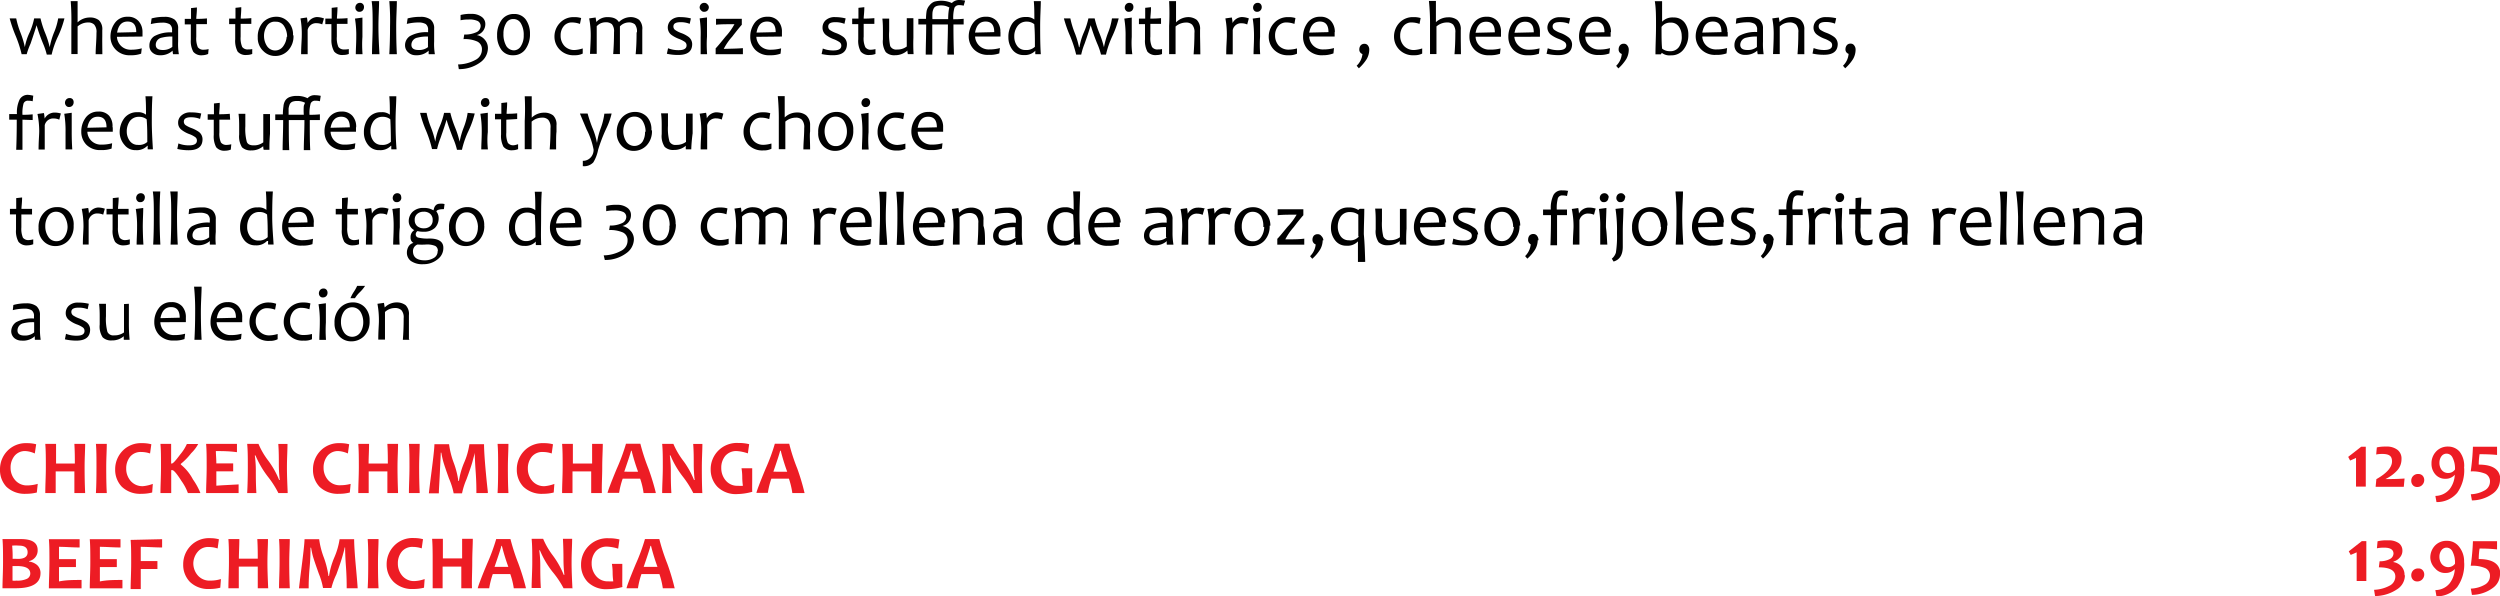
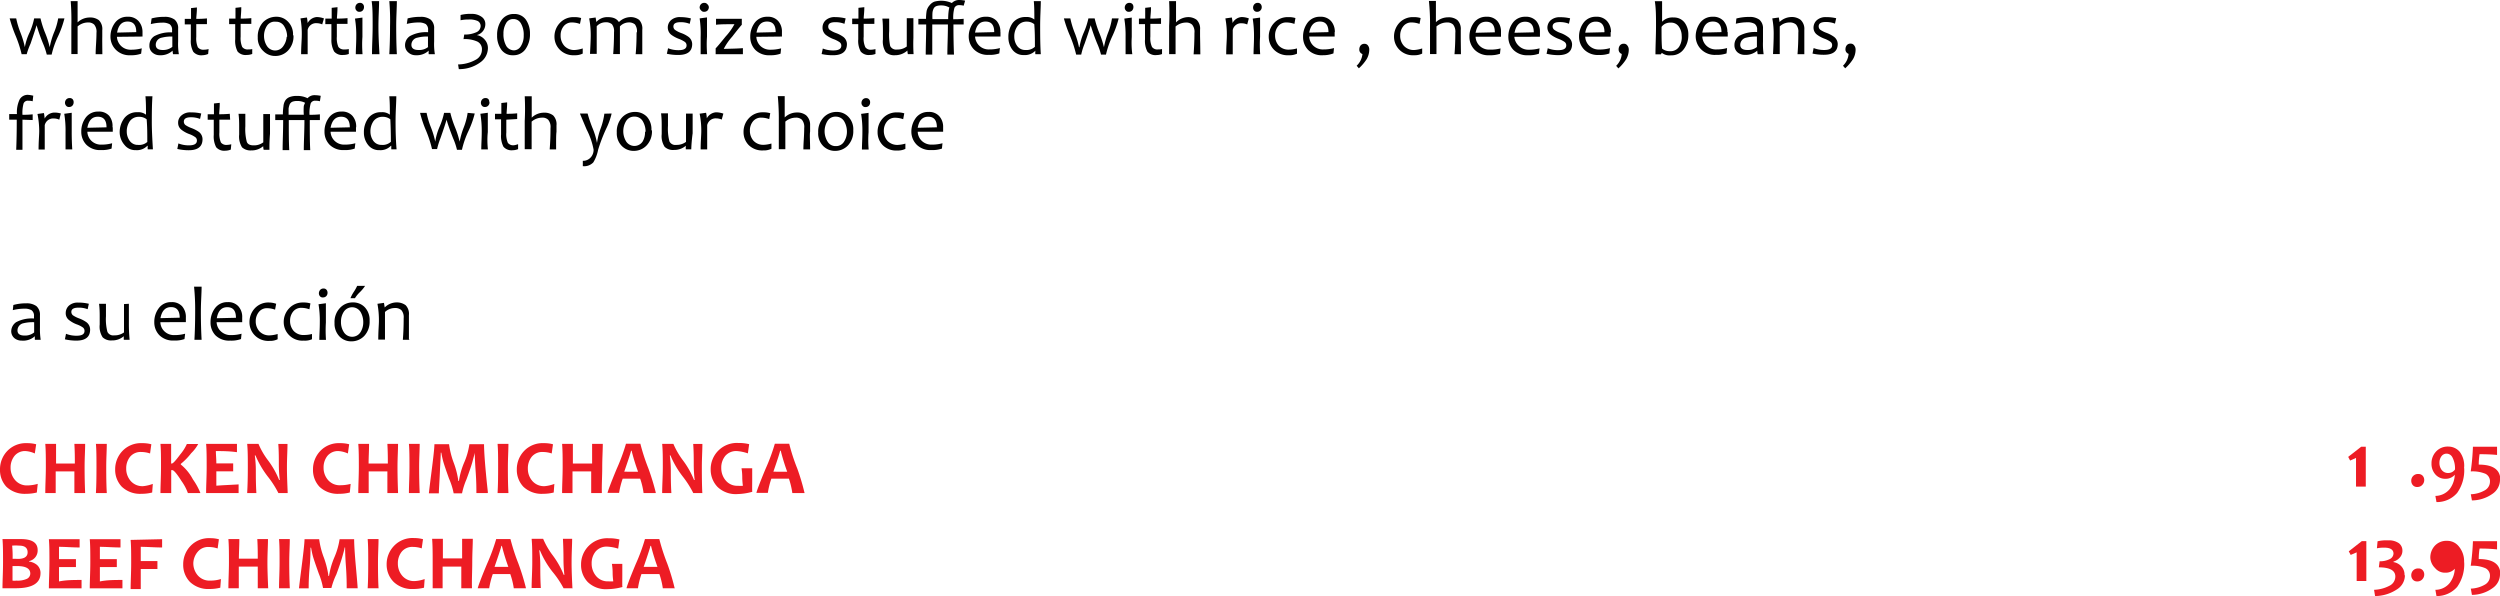
<svg xmlns="http://www.w3.org/2000/svg" viewBox="0 0 271.57 64.78">
  <defs>
    <style>.cls-1{fill:#ed1c24;}</style>
  </defs>
  <g id="Layer_2" data-name="Layer 2">
    <g id="Layer_1-2" data-name="Layer 1">
      <path d="M201.57,5.42a2.07,2.07,0,0,1-.28,1,4.79,4.79,0,0,1-.85,1l-.24-.28a2,2,0,0,0,.61-1.29.5.5,0,0,1-.34-.52.68.68,0,0,1,.14-.41.5.5,0,0,1,.43-.18.44.44,0,0,1,.38.2.71.71,0,0,1,.15.46m-1.94-.64c0,.8-.5,1.19-1.5,1.19a5.48,5.48,0,0,1-1.24-.13l.12-.6a3.08,3.08,0,0,0,1.14.21c.59,0,.87-.17.87-.52a.44.44,0,0,0-.19-.38,2.71,2.71,0,0,0-.65-.33,3.11,3.11,0,0,1-.82-.45A.93.93,0,0,1,197,3a1.08,1.08,0,0,1,.35-.8,1.41,1.41,0,0,1,1-.34,4.63,4.63,0,0,1,1.11.12l-.13.59a2.59,2.59,0,0,0-1-.18c-.51,0-.77.15-.77.47a.48.48,0,0,0,.17.37,3,3,0,0,0,.68.34,3.58,3.58,0,0,1,.8.42A1,1,0,0,1,199.63,4.78ZM196,5.89h-.74c.06-.72.09-1.5.09-2.35a1.16,1.16,0,0,0-.25-.87,1,1,0,0,0-.72-.23,1.53,1.53,0,0,0-1.05.43c0,.93,0,1.94,0,3h-.73c.05-.93.07-1.6.07-2A8.82,8.82,0,0,0,192.52,2l.71-.1.08.49h0a1.88,1.88,0,0,1,1.28-.54,1.58,1.58,0,0,1,1,.3A1.34,1.34,0,0,1,196,3.24s0,.15,0,.3,0,.26,0,.31C196,4.3,196,5,196,5.89Zm-5.15-.8c0-.41,0-.79,0-1.12a4.24,4.24,0,0,0-1.15.12.8.8,0,0,0-.66.78c0,.37.26.56.77.56A1.54,1.54,0,0,0,190.87,5.09Zm.71.8-.62,0a1.35,1.35,0,0,1-.05-.39h0a1.92,1.92,0,0,1-1.36.46,1.19,1.19,0,0,1-.79-.28,1,1,0,0,1-.33-.79,1.19,1.19,0,0,1,.52-1,3.67,3.67,0,0,1,1.94-.41,1.38,1.38,0,0,0,0-.22.74.74,0,0,0-.27-.67,1.51,1.51,0,0,0-.8-.17,5.21,5.21,0,0,0-1.24.16l.06-.57a5.37,5.37,0,0,1,1.4-.17,1.76,1.76,0,0,1,1.1.3,1.22,1.22,0,0,1,.39,1c0,.13,0,.37,0,.7s0,.57,0,.68A7.59,7.59,0,0,0,191.58,5.89ZM187,3.49c0-.77-.31-1.15-.94-1.15s-1,.4-1.14,1.2Zm.68,0c0,.12,0,.28,0,.48l-2.76,0a1.45,1.45,0,0,0,.45,1,1.49,1.49,0,0,0,1.1.4,4.19,4.19,0,0,0,1.14-.15l-.06.58a3.14,3.14,0,0,1-1.14.16,2.09,2.09,0,0,1-1.6-.58A2,2,0,0,1,184.2,4a2.5,2.5,0,0,1,.5-1.55,1.64,1.64,0,0,1,1.35-.63,1.49,1.49,0,0,1,1.18.46A1.76,1.76,0,0,1,187.64,3.48Zm-5,.4a1.74,1.74,0,0,0-.31-1,1,1,0,0,0-.88-.43,1.14,1.14,0,0,0-1,.46c0,1,0,1.75.06,2.36a1.29,1.29,0,0,0,.84.28,1.11,1.11,0,0,0,1-.47A1.9,1.9,0,0,0,182.68,3.88Zm.72-.1a2.47,2.47,0,0,1-.5,1.56,1.63,1.63,0,0,1-1.38.66,1.36,1.36,0,0,1-1-.27h0l-.1.16h-.59c0-.94.06-2,.06-3.06s0-1.9-.13-2.71l.79,0c0,.47,0,1.21,0,2.23h0a1.55,1.55,0,0,1,1.25-.46,1.44,1.44,0,0,1,1.2.56A2.13,2.13,0,0,1,183.4,3.78Zm-6.47,1.64a2.07,2.07,0,0,1-.28,1,4.79,4.79,0,0,1-.85,1l-.24-.28a2,2,0,0,0,.61-1.29.5.5,0,0,1-.34-.52.68.68,0,0,1,.14-.41.52.52,0,0,1,.43-.18.44.44,0,0,1,.38.2A.71.71,0,0,1,176.93,5.42Zm-2.64-1.93c0-.77-.32-1.15-.94-1.15s-1,.4-1.15,1.2Zm.67,0c0,.12,0,.28,0,.48l-2.76,0a1.45,1.45,0,0,0,.45,1,1.48,1.48,0,0,0,1.09.4,4.21,4.21,0,0,0,1.15-.15l-.07.58a3,3,0,0,1-1.13.16,2.09,2.09,0,0,1-1.6-.58A2,2,0,0,1,171.53,4a2.5,2.5,0,0,1,.5-1.55,1.64,1.64,0,0,1,1.35-.63,1.49,1.49,0,0,1,1.18.46A1.76,1.76,0,0,1,175,3.48Zm-4.19,1.3c0,.8-.51,1.19-1.51,1.19A5.48,5.48,0,0,1,168,5.84l.13-.6a3,3,0,0,0,1.13.21c.59,0,.88-.17.88-.52a.46.46,0,0,0-.19-.38,2.93,2.93,0,0,0-.65-.33,3.38,3.38,0,0,1-.83-.45,1,1,0,0,1-.38-.76,1.08,1.08,0,0,1,.35-.8,1.43,1.43,0,0,1,1-.34,4.66,4.66,0,0,1,1.12.12l-.13.59a2.6,2.6,0,0,0-1-.18c-.51,0-.77.15-.77.47a.46.46,0,0,0,.18.37,2.63,2.63,0,0,0,.67.34,3.18,3.18,0,0,1,.8.42A1,1,0,0,1,170.77,4.78Zm-4.16-1.29c0-.77-.32-1.15-.94-1.15s-1,.4-1.15,1.2Zm.67,0c0,.12,0,.28,0,.48L164.5,4A1.51,1.51,0,0,0,165,5a1.48,1.48,0,0,0,1.09.4,4.21,4.21,0,0,0,1.15-.15l-.07.58A3,3,0,0,1,166,6a2.09,2.09,0,0,1-1.6-.58A2,2,0,0,1,163.85,4a2.5,2.5,0,0,1,.5-1.55,1.64,1.64,0,0,1,1.35-.63,1.49,1.49,0,0,1,1.18.46A1.76,1.76,0,0,1,167.28,3.48Zm-4.9,0c0-.77-.31-1.15-.94-1.15s-1,.4-1.15,1.2Zm.67,0c0,.12,0,.28,0,.48l-2.76,0a1.45,1.45,0,0,0,.45,1,1.49,1.49,0,0,0,1.1.4A4.19,4.19,0,0,0,163,5.26l-.06.58a3.14,3.14,0,0,1-1.14.16,2.09,2.09,0,0,1-1.6-.58A2,2,0,0,1,159.62,4a2.5,2.5,0,0,1,.5-1.55,1.64,1.64,0,0,1,1.35-.63,1.49,1.49,0,0,1,1.18.46A1.76,1.76,0,0,1,163.05,3.48ZM158.7,5.89H158c.06-.72.09-1.49.09-2.32a1.26,1.26,0,0,0-.24-.9.91.91,0,0,0-.67-.23,1.76,1.76,0,0,0-1.14.43c0,1.48,0,2.49,0,3h-.7c0-.72,0-1.74,0-3.06a23.49,23.49,0,0,0-.12-2.71l.76,0q0,1.25,0,2.31h0a1.94,1.94,0,0,1,1.33-.53,1.51,1.51,0,0,1,1,.3,1.36,1.36,0,0,1,.37,1.08s0,.15,0,.3,0,.28,0,.4C158.68,4.34,158.69,5,158.7,5.89Zm-4.21-.63,0,.56a1.82,1.82,0,0,1-.87.18,2.06,2.06,0,0,1-1.6-.59A2,2,0,0,1,151.43,4,2.18,2.18,0,0,1,152,2.49a2,2,0,0,1,1.54-.63,2.46,2.46,0,0,1,.78.1l-.12.64a2.56,2.56,0,0,0-.85-.16,1.09,1.09,0,0,0-.91.41,1.55,1.55,0,0,0-.34,1A1.59,1.59,0,0,0,152.52,5a1.44,1.44,0,0,0,1.13.43A3.38,3.38,0,0,0,154.49,5.26Zm-5.75.16a2.07,2.07,0,0,1-.28,1,4.79,4.79,0,0,1-.85,1l-.24-.28A2,2,0,0,0,148,5.87a.5.5,0,0,1-.34-.52.68.68,0,0,1,.14-.41.52.52,0,0,1,.43-.18.44.44,0,0,1,.38.2A.71.71,0,0,1,148.74,5.42Zm-4.43-1.93c0-.77-.32-1.15-.94-1.15s-1,.4-1.15,1.2Zm.67,0c0,.12,0,.28,0,.48l-2.76,0a1.45,1.45,0,0,0,.45,1,1.49,1.49,0,0,0,1.1.4,4.19,4.19,0,0,0,1.14-.15l-.06.58A3.14,3.14,0,0,1,143.7,6a2.09,2.09,0,0,1-1.6-.58A2,2,0,0,1,141.55,4a2.5,2.5,0,0,1,.5-1.55,1.64,1.64,0,0,1,1.35-.63,1.49,1.49,0,0,1,1.18.46A1.76,1.76,0,0,1,145,3.48Zm-4.09,1.78,0,.56A1.86,1.86,0,0,1,140,6a2.08,2.08,0,0,1-1.6-.59A2,2,0,0,1,137.82,4a2.14,2.14,0,0,1,.59-1.51,2,2,0,0,1,1.53-.63,2.42,2.42,0,0,1,.78.1l-.11.64a2.57,2.57,0,0,0-.86-.16,1.11,1.11,0,0,0-.91.41,1.54,1.54,0,0,0-.33,1,1.63,1.63,0,0,0,.4,1.11,1.45,1.45,0,0,0,1.14.43A3.38,3.38,0,0,0,140.89,5.26ZM137.06.76a.5.5,0,0,1-.14.37.45.45,0,0,1-.37.15.37.37,0,0,1-.32-.14.48.48,0,0,1-.11-.32.54.54,0,0,1,.14-.36.48.48,0,0,1,.38-.15.4.4,0,0,1,.31.14A.49.49,0,0,1,137.06.76Zm-.17,5.13h-.72c0-.55.05-1.18.05-1.87a12.19,12.19,0,0,0-.14-2l.8-.11c0,.57,0,1.26,0,2.1C136.83,4.67,136.85,5.29,136.89,5.89ZM135.66,2l-.18.66a1.41,1.41,0,0,0-.57-.13.92.92,0,0,0-1,.73c0,1.26,0,2.14,0,2.64h-.71c0-.86.07-1.54.07-2A9.46,9.46,0,0,0,133.11,2l.7-.1a3.46,3.46,0,0,1,.08.6h0a1.21,1.21,0,0,1,1-.65A2.39,2.39,0,0,1,135.66,2Zm-5.27,3.9h-.73c.05-.72.09-1.49.09-2.32a1.21,1.21,0,0,0-.25-.9.91.91,0,0,0-.67-.23,1.74,1.74,0,0,0-1.13.43c0,1.48,0,2.49,0,3H127c0-.72,0-1.74,0-3.06A26.54,26.54,0,0,0,127,.12l.75,0c0,.83,0,1.6,0,2.31h0A1.92,1.92,0,0,1,129,1.86a1.54,1.54,0,0,1,1,.3,1.36,1.36,0,0,1,.36,1.08s0,.15,0,.3,0,.28,0,.4C130.37,4.34,130.38,5,130.39,5.89Zm-4.16-.56,0,.53a1.65,1.65,0,0,1-.59.11,1.15,1.15,0,0,1-1-.37,2.53,2.53,0,0,1-.26-1.34V2.62l-.66,0,0-.6.68,0c0-.17,0-.56,0-1.17l.63-.07c0,.57-.07,1-.07,1.24.27,0,.66,0,1.16-.05l0,.62-1.16,0c0,.41,0,.88,0,1.4a2.26,2.26,0,0,0,.18,1.11.71.71,0,0,0,.65.27A2.12,2.12,0,0,0,126.23,5.33ZM123.12.76a.54.54,0,0,1-.13.37.45.45,0,0,1-.37.15.36.36,0,0,1-.32-.14.44.44,0,0,1-.12-.32.54.54,0,0,1,.14-.36.49.49,0,0,1,.38-.15.43.43,0,0,1,.32.14A.48.48,0,0,1,123.12.76ZM123,5.89h-.73c0-.55,0-1.18,0-1.87a11.16,11.16,0,0,0-.14-2l.81-.11c0,.57,0,1.26,0,2.1C122.9,4.67,122.92,5.29,123,5.89ZM121.52,2a10.56,10.56,0,0,1-.69,1.93,9.92,9.92,0,0,0-.69,2h-.54a7.15,7.15,0,0,0-.41-1.19,20.75,20.75,0,0,1-.71-2h0c-.13.46-.35,1.12-.66,2a7,7,0,0,0-.37,1.19h-.55a12.8,12.8,0,0,0-.65-2A13,13,0,0,1,115.57,2h.7a9.5,9.5,0,0,0,.47,1.56,8.7,8.7,0,0,1,.47,1.57h.05a6.64,6.64,0,0,1,.48-1.62A7.92,7.92,0,0,0,118.23,2h.68a10.31,10.31,0,0,0,.5,1.57,10.57,10.57,0,0,1,.51,1.56h0a8.94,8.94,0,0,1,.43-1.53,6.94,6.94,0,0,0,.44-1.6Zm-9.1,3.09c0-.85,0-1.67-.07-2.46a1.24,1.24,0,0,0-.81-.28,1.18,1.18,0,0,0-1,.47A1.88,1.88,0,0,0,110.18,4a1.68,1.68,0,0,0,.32,1,1.06,1.06,0,0,0,.89.43A1.33,1.33,0,0,0,112.42,5.08Zm.64.8-.59,0a1.58,1.58,0,0,1,0-.38h0a1.59,1.59,0,0,1-1.26.47,1.48,1.48,0,0,1-1.22-.56,2.19,2.19,0,0,1-.45-1.37A2.54,2.54,0,0,1,110,2.5a1.71,1.71,0,0,1,1.42-.65,1.34,1.34,0,0,1,.94.27h0c0-.68,0-1.35-.06-2l.76,0c0,.7-.07,1.61-.07,2.73S113,5,113.06,5.88ZM108,3.49c0-.77-.31-1.15-.94-1.15s-1,.4-1.14,1.2Zm.68,0c0,.12,0,.28,0,.48l-2.76,0a1.51,1.51,0,0,0,.46,1,1.48,1.48,0,0,0,1.09.4,4.26,4.26,0,0,0,1.15-.15l-.07.58a3.07,3.07,0,0,1-1.14.16,2.11,2.11,0,0,1-1.6-.58A2,2,0,0,1,105.23,4a2.51,2.51,0,0,1,.51-1.55,1.62,1.62,0,0,1,1.35-.63,1.5,1.5,0,0,1,1.18.46A1.76,1.76,0,0,1,108.67,3.48Zm-4-2.87a1.69,1.69,0,0,0-.49-.06.53.53,0,0,0-.51.29,3.93,3.93,0,0,0-.13,1.24c.28,0,.65,0,1.13-.05l0,.62-1.11,0q0,1.88.06,3.27h-.72c0-.91.06-2,.06-3.27h-1.7c0,1.25,0,2.34,0,3.27h-.71c0-.91.05-2,.05-3.27l-.85,0,0-.61.83,0a5.68,5.68,0,0,1,.07-.87A1.41,1.41,0,0,1,101,.55a1.19,1.19,0,0,1,.5-.37,2.81,2.81,0,0,1,1.9.15,1.07,1.07,0,0,1,.83-.33,3.46,3.46,0,0,1,.61.07Zm-1.59.18a1.71,1.71,0,0,0-.88-.21,1.43,1.43,0,0,0-.51.08.55.55,0,0,0-.28.26,1.3,1.3,0,0,0-.13.49,6.52,6.52,0,0,0,0,.66H103a6.41,6.41,0,0,1,.06-.95A2.66,2.66,0,0,1,103.13.79ZM99.24,5.88l-.62,0a1.59,1.59,0,0,1-.05-.39h0A2,2,0,0,1,97.22,6a1.31,1.31,0,0,1-1-.34,2.14,2.14,0,0,1-.31-1.38c0-.1,0-.24,0-.44v-.4c0-.4,0-.88-.06-1.42l.74,0c0,.53,0,1,0,1.36A5.94,5.94,0,0,0,96.7,5a.71.71,0,0,0,.74.38,1.66,1.66,0,0,0,1.06-.33c0-1.52,0-2.54,0-3.07l.72,0c0,.52,0,1.23,0,2.14A17.44,17.44,0,0,0,99.24,5.88ZM95.1,5.33l0,.53a1.66,1.66,0,0,1-.6.11,1.14,1.14,0,0,1-1-.37,2.42,2.42,0,0,1-.27-1.34c0-.42,0-1,0-1.64l-.66,0,0-.6.68,0q0-.26,0-1.17l.64-.07c0,.57-.07,1-.07,1.24.27,0,.65,0,1.16-.05l0,.62-1.16,0c0,.41,0,.88,0,1.4A2.26,2.26,0,0,0,94,5.13a.71.71,0,0,0,.65.27A2.12,2.12,0,0,0,95.1,5.33ZM92,4.78C92,5.58,91.5,6,90.49,6a5.48,5.48,0,0,1-1.24-.13l.13-.6a3,3,0,0,0,1.14.21c.58,0,.87-.17.87-.52a.46.46,0,0,0-.19-.38,2.93,2.93,0,0,0-.65-.33,3.38,3.38,0,0,1-.83-.45A1,1,0,0,1,89.35,3a1.07,1.07,0,0,1,.34-.8,1.44,1.44,0,0,1,1.06-.34A4.63,4.63,0,0,1,91.86,2l-.13.59a2.6,2.6,0,0,0-1-.18c-.51,0-.76.15-.76.47a.45.45,0,0,0,.17.37,2.82,2.82,0,0,0,.67.34,3.18,3.18,0,0,1,.8.42A1,1,0,0,1,92,4.78ZM84.26,3.49c0-.77-.31-1.15-.94-1.15s-1,.4-1.14,1.2Zm.68,0c0,.12,0,.28,0,.48L82.16,4a1.5,1.5,0,0,0,.45,1,1.52,1.52,0,0,0,1.1.4,4.19,4.19,0,0,0,1.14-.15l-.06.58A3.07,3.07,0,0,1,83.65,6a2.09,2.09,0,0,1-1.6-.58A2,2,0,0,1,81.5,4,2.5,2.5,0,0,1,82,2.45a1.66,1.66,0,0,1,1.36-.63,1.47,1.47,0,0,1,1.17.46A1.72,1.72,0,0,1,84.94,3.48ZM80.7,5.23l0,.66H77.74l0-.64c.14-.13.51-.57,1.09-1.29a6.39,6.39,0,0,0,.95-1.33v0c-.87,0-1.54,0-2,.06l0-.65h2.8l0,.65c-.22.24-.57.68-1.05,1.3a6.25,6.25,0,0,0-.91,1.32v0C79.4,5.29,80.1,5.28,80.7,5.23ZM77,.76a.54.54,0,0,1-.13.37.49.49,0,0,1-.38.15.37.37,0,0,1-.32-.14A.48.48,0,0,1,76,.82a.54.54,0,0,1,.14-.36.48.48,0,0,1,.38-.15.4.4,0,0,1,.31.14A.49.49,0,0,1,77,.76Zm-.17,5.13h-.72c0-.55,0-1.18,0-1.87A11.16,11.16,0,0,0,76,2l.8-.11c0,.57,0,1.26,0,2.1C76.75,4.67,76.77,5.29,76.81,5.89ZM75.19,4.78c0,.8-.5,1.19-1.51,1.19a5.48,5.48,0,0,1-1.24-.13l.13-.6a3,3,0,0,0,1.14.21c.58,0,.87-.17.87-.52a.46.46,0,0,0-.19-.38,2.93,2.93,0,0,0-.65-.33,3.38,3.38,0,0,1-.83-.45A1,1,0,0,1,72.54,3a1.07,1.07,0,0,1,.34-.8,1.44,1.44,0,0,1,1.06-.34A4.63,4.63,0,0,1,75.05,2l-.13.59a2.6,2.6,0,0,0-1-.18c-.51,0-.77.15-.77.47a.46.46,0,0,0,.18.37,2.82,2.82,0,0,0,.67.34,3.18,3.18,0,0,1,.8.42A1,1,0,0,1,75.19,4.78Zm-6-1.27a1.25,1.25,0,0,0-.22-.86,1,1,0,0,0-.74-.21,1.32,1.32,0,0,0-.89.43c0,.33,0,.66,0,1s0,1.13,0,2h-.73c.06-.78.09-1.57.09-2.38a1.2,1.2,0,0,0-.23-.86,1,1,0,0,0-.71-.21,1.3,1.3,0,0,0-.94.43c0,.86,0,1.87,0,3h-.73c.05-.93.08-1.6.08-2A9.61,9.61,0,0,0,64,2l.7-.1.08.49h0A1.58,1.58,0,0,1,66,1.86c.64,0,1,.18,1.23.54h0a1.83,1.83,0,0,1,1.2-.54,1.51,1.51,0,0,1,1,.3,1.38,1.38,0,0,1,.34,1.08V5.89h-.72C69.12,5.18,69.15,4.38,69.15,3.51ZM63.3,5.26l0,.56a1.86,1.86,0,0,1-.88.18,2.08,2.08,0,0,1-1.6-.59A2,2,0,0,1,60.23,4a2.14,2.14,0,0,1,.59-1.51,2,2,0,0,1,1.53-.63,2.42,2.42,0,0,1,.78.1L63,2.6a2.57,2.57,0,0,0-.86-.16,1.11,1.11,0,0,0-.91.41,1.54,1.54,0,0,0-.33,1A1.63,1.63,0,0,0,61.32,5a1.45,1.45,0,0,0,1.14.43A3.38,3.38,0,0,0,63.3,5.26ZM56.89,3.84a2.41,2.41,0,0,0-.3-1.29.91.91,0,0,0-.83-.48.85.85,0,0,0-.79.46,2.14,2.14,0,0,0-.28,1.14A2.52,2.52,0,0,0,55,5a1,1,0,0,0,.83.47A.9.9,0,0,0,56.59,5,2.08,2.08,0,0,0,56.89,3.84Zm.68-.16a2.75,2.75,0,0,1-.48,1.65A1.57,1.57,0,0,1,55.74,6a1.48,1.48,0,0,1-1.28-.6A2.56,2.56,0,0,1,54,3.84a2.78,2.78,0,0,1,.48-1.66,1.6,1.6,0,0,1,1.35-.66,1.51,1.51,0,0,1,1.29.61A2.61,2.61,0,0,1,57.57,3.68ZM53,5.27a1.91,1.91,0,0,1-.82,1.5,3.85,3.85,0,0,1-2.34.74L49.76,7a4.07,4.07,0,0,0,1.9-.5,1.24,1.24,0,0,0,.69-1.1.91.91,0,0,0-.51-.89,3.29,3.29,0,0,0-1.49-.26l.08-.5a2.91,2.91,0,0,0,1.27-.23.76.76,0,0,0,.51-.66.62.62,0,0,0-.32-.58,2.18,2.18,0,0,0-1-.16,4.12,4.12,0,0,0-.86.08l0-.57a4.06,4.06,0,0,1,1.17-.12,1.78,1.78,0,0,1,1.12.32.93.93,0,0,1,.4.76,1.22,1.22,0,0,1-.93,1.22v0a1.43,1.43,0,0,1,.85.48A1.36,1.36,0,0,1,53,5.27Zm-6.51-.18c0-.41,0-.79,0-1.12a4.11,4.11,0,0,0-1.14.12.79.79,0,0,0-.66.78c0,.37.26.56.77.56A1.55,1.55,0,0,0,46.53,5.09Zm.71.8-.63,0a1.81,1.81,0,0,1,0-.39h0A1.89,1.89,0,0,1,45.17,6a1.16,1.16,0,0,1-.79-.28A1,1,0,0,1,44,4.92a1.18,1.18,0,0,1,.53-1A3.63,3.63,0,0,1,46.5,3.5a1.38,1.38,0,0,0,0-.22.74.74,0,0,0-.26-.67,1.56,1.56,0,0,0-.8-.17,5.36,5.36,0,0,0-1.25.16L44.28,2a5.23,5.23,0,0,1,1.39-.17,1.79,1.79,0,0,1,1.11.3,1.22,1.22,0,0,1,.38,1c0,.13,0,.37,0,.7s0,.57,0,.68A6.68,6.68,0,0,0,47.24,5.89Zm-4.13,0h-.78c.05-.91.08-1.92.08-3.06A24.72,24.72,0,0,0,42.29.12l.82,0c0,.74-.07,1.66-.07,2.75S43.06,5,43.11,5.89Zm-1.89,0h-.77c0-.91.07-1.92.07-3.06s0-2-.11-2.71l.81,0c0,.74-.07,1.66-.07,2.75S41.17,5,41.22,5.89ZM39.54.76a.54.54,0,0,1-.13.37.45.45,0,0,1-.37.15.36.36,0,0,1-.32-.14A.44.44,0,0,1,38.6.82a.54.54,0,0,1,.14-.36.49.49,0,0,1,.38-.15.4.4,0,0,1,.31.14A.44.44,0,0,1,39.54.76Zm-.16,5.13h-.73c0-.55.05-1.18.05-1.87a11.16,11.16,0,0,0-.14-2l.81-.11c0,.57,0,1.26,0,2.1C39.32,4.67,39.34,5.29,39.38,5.89Zm-1.49-.56,0,.53a1.61,1.61,0,0,1-.59.11,1.15,1.15,0,0,1-1-.37A2.53,2.53,0,0,1,36,4.26c0-.42,0-1,0-1.64l-.66,0,0-.6.69,0q0-.26,0-1.17l.63-.07c0,.57-.06,1-.06,1.24.26,0,.65,0,1.15-.05l0,.62-1.16,0c0,.41,0,.88,0,1.4a2.42,2.42,0,0,0,.17,1.11.73.73,0,0,0,.65.27A2,2,0,0,0,37.89,5.33ZM35.19,2,35,2.65a1.46,1.46,0,0,0-.58-.13.93.93,0,0,0-1,.73c0,1.26,0,2.14,0,2.64h-.71c0-.86.07-1.54.07-2A9.46,9.46,0,0,0,32.64,2l.7-.1a5,5,0,0,1,.08.6h0a1.24,1.24,0,0,1,1-.65A2.44,2.44,0,0,1,35.19,2Zm-4,2a2.14,2.14,0,0,0-.32-1.15,1,1,0,0,0-.9-.49A1,1,0,0,0,29,2.8a2,2,0,0,0-.32,1.1A2,2,0,0,0,29,5a1.06,1.06,0,0,0,1.78,0A1.94,1.94,0,0,0,31.14,4Zm.69-.15a2.22,2.22,0,0,1-.59,1.64,1.88,1.88,0,0,1-1.39.59,1.78,1.78,0,0,1-1.28-.52A1.92,1.92,0,0,1,28,4.06a2.29,2.29,0,0,1,.59-1.66A2,2,0,0,1,30,1.82a1.7,1.7,0,0,1,1.27.52A1.93,1.93,0,0,1,31.83,3.82ZM27.4,5.33l0,.53a1.61,1.61,0,0,1-.59.11,1.15,1.15,0,0,1-1-.37,2.53,2.53,0,0,1-.26-1.34c0-.42,0-1,0-1.64l-.66,0,0-.6.69,0q0-.26,0-1.17l.63-.07c0,.57-.06,1-.06,1.24.26,0,.65,0,1.15-.05l0,.62-1.16,0c0,.41,0,.88,0,1.4a2.42,2.42,0,0,0,.17,1.11.73.73,0,0,0,.65.27A2,2,0,0,0,27.4,5.33Zm-4.74,0-.05.53A1.66,1.66,0,0,1,22,6a1.14,1.14,0,0,1-1-.37,2.42,2.42,0,0,1-.27-1.34c0-.42,0-1,0-1.64l-.66,0,0-.6.68,0q0-.26,0-1.17l.64-.07c0,.57-.07,1-.07,1.24.27,0,.65,0,1.16-.05l0,.62-1.16,0c0,.41,0,.88,0,1.4a2.42,2.42,0,0,0,.17,1.11.74.74,0,0,0,.66.27A2.12,2.12,0,0,0,22.66,5.33Zm-3.94-.24c0-.41,0-.79,0-1.12a4.11,4.11,0,0,0-1.14.12.79.79,0,0,0-.66.78c0,.37.25.56.76.56A1.58,1.58,0,0,0,18.72,5.09Zm.71.8-.63,0a1.81,1.81,0,0,1-.05-.39h0A1.89,1.89,0,0,1,17.36,6a1.16,1.16,0,0,1-.79-.28.94.94,0,0,1-.34-.79,1.18,1.18,0,0,1,.53-1,3.63,3.63,0,0,1,1.93-.41,1.38,1.38,0,0,0,0-.22.74.74,0,0,0-.26-.67,1.56,1.56,0,0,0-.8-.17,5.29,5.29,0,0,0-1.25.16L16.47,2a5.23,5.23,0,0,1,1.39-.17,1.79,1.79,0,0,1,1.11.3,1.22,1.22,0,0,1,.38,1c0,.13,0,.37,0,.7s0,.57,0,.68A6.68,6.68,0,0,0,19.43,5.89ZM14.8,3.49c0-.77-.31-1.15-.94-1.15s-1,.4-1.14,1.2Zm.68,0c0,.12,0,.28,0,.48L12.7,4a1.51,1.51,0,0,0,.46,1,1.48,1.48,0,0,0,1.09.4,4.26,4.26,0,0,0,1.15-.15l-.07.58A3.07,3.07,0,0,1,14.19,6a2.07,2.07,0,0,1-1.59-.58A2,2,0,0,1,12,4a2.51,2.51,0,0,1,.51-1.55,1.62,1.62,0,0,1,1.35-.63,1.5,1.5,0,0,1,1.18.46A1.76,1.76,0,0,1,15.48,3.48ZM11.12,5.89h-.73c0-.72.09-1.49.09-2.32a1.21,1.21,0,0,0-.25-.9.91.91,0,0,0-.67-.23,1.74,1.74,0,0,0-1.13.43c0,1.48,0,2.49,0,3H7.75c0-.72,0-1.74,0-3.06A26.54,26.54,0,0,0,7.68.12l.75,0c0,.83,0,1.6,0,2.31h0a1.92,1.92,0,0,1,1.32-.53,1.54,1.54,0,0,1,1,.3,1.36,1.36,0,0,1,.36,1.08s0,.15,0,.3,0,.28,0,.4C11.1,4.34,11.11,5,11.12,5.89ZM7,2a10.56,10.56,0,0,1-.69,1.93,9.59,9.59,0,0,0-.7,2H5.08a7.68,7.68,0,0,0-.4-1.19,20.75,20.75,0,0,1-.71-2h0c-.13.46-.35,1.12-.65,2A7.58,7.58,0,0,0,2.9,5.89H2.35a12.8,12.8,0,0,0-.65-2A14.62,14.62,0,0,1,1.05,2h.71a9.5,9.5,0,0,0,.47,1.56A9.77,9.77,0,0,1,2.7,5.12h0A6.18,6.18,0,0,1,3.23,3.5,7.5,7.5,0,0,0,3.71,2H4.4a10.31,10.31,0,0,0,.5,1.57,9.83,9.83,0,0,1,.5,1.56h0a8.44,8.44,0,0,1,.44-1.53A6.94,6.94,0,0,0,6.32,2Z" />
      <path d="M101.77,13.83c0-.77-.31-1.15-.94-1.15s-1,.4-1.14,1.2Zm.68,0c0,.12,0,.28,0,.48l-2.76,0a1.45,1.45,0,0,0,.45,1,1.52,1.52,0,0,0,1.1.4,4.19,4.19,0,0,0,1.14-.15l-.06.58a3.1,3.1,0,0,1-1.14.16,2.09,2.09,0,0,1-1.6-.58A2,2,0,0,1,99,14.34a2.5,2.5,0,0,1,.5-1.55,1.65,1.65,0,0,1,1.35-.63,1.47,1.47,0,0,1,1.18.46A1.72,1.72,0,0,1,102.45,13.82Zm-4.1,1.78,0,.56a1.82,1.82,0,0,1-.87.18,2.06,2.06,0,0,1-1.6-.59,2,2,0,0,1-.55-1.41,2.13,2.13,0,0,1,.58-1.51,2,2,0,0,1,1.53-.63,2.49,2.49,0,0,1,.79.1l-.12.64a2.57,2.57,0,0,0-.86-.16,1.09,1.09,0,0,0-.9.41,1.55,1.55,0,0,0-.34,1,1.63,1.63,0,0,0,.4,1.11,1.48,1.48,0,0,0,1.14.43A3.38,3.38,0,0,0,98.35,15.6Zm-3.83-4.49a.53.53,0,0,1-.13.36.47.47,0,0,1-.37.15.36.36,0,0,1-.32-.14.44.44,0,0,1-.12-.32.54.54,0,0,1,.14-.36.48.48,0,0,1,.38-.15.4.4,0,0,1,.31.14A.45.45,0,0,1,94.52,11.11Zm-.16,5.12h-.73c0-.54.05-1.18.05-1.87a11.16,11.16,0,0,0-.14-2l.81-.11c0,.57,0,1.27,0,2.1C94.3,15,94.31,15.63,94.36,16.23ZM92,14.31a2.22,2.22,0,0,0-.31-1.15,1.05,1.05,0,0,0-.91-.49,1,1,0,0,0-.89.47,2.13,2.13,0,0,0,0,2.23,1,1,0,0,0,.9.5,1,1,0,0,0,.89-.47A2,2,0,0,0,92,14.31Zm.69-.15a2.26,2.26,0,0,1-.58,1.64,1.91,1.91,0,0,1-1.4.59,1.78,1.78,0,0,1-1.28-.52,1.91,1.91,0,0,1-.55-1.47,2.25,2.25,0,0,1,.6-1.66,1.91,1.91,0,0,1,1.4-.58,1.7,1.7,0,0,1,1.27.52A1.94,1.94,0,0,1,92.69,14.16ZM88,16.23h-.73c0-.72.09-1.49.09-2.32a1.21,1.21,0,0,0-.25-.9.91.91,0,0,0-.67-.23,1.74,1.74,0,0,0-1.13.43c0,1.48,0,2.49,0,3h-.71c0-.72,0-1.74,0-3.06a26.54,26.54,0,0,0-.11-2.71l.75,0c0,.83,0,1.6,0,2.32h0a1.89,1.89,0,0,1,1.32-.54,1.54,1.54,0,0,1,1,.3A1.36,1.36,0,0,1,88,13.58c0,.05,0,.15,0,.3s0,.28,0,.4C87.94,14.68,88,15.32,88,16.23Zm-4.2-.63,0,.56a1.86,1.86,0,0,1-.88.18,2.08,2.08,0,0,1-1.6-.59,2,2,0,0,1-.55-1.41,2.14,2.14,0,0,1,.59-1.51,2,2,0,0,1,1.53-.63,2.42,2.42,0,0,1,.78.1l-.11.64a2.57,2.57,0,0,0-.86-.16,1.11,1.11,0,0,0-.91.41,1.54,1.54,0,0,0-.33,1,1.63,1.63,0,0,0,.4,1.11,1.45,1.45,0,0,0,1.14.43A3.38,3.38,0,0,0,83.76,15.6Zm-5.22-3.27-.18.66a1.46,1.46,0,0,0-.58-.13.94.94,0,0,0-1,.73c0,1.26,0,2.14,0,2.64h-.71c0-.86.07-1.54.07-2A9.46,9.46,0,0,0,76,12.35l.7-.1a3.46,3.46,0,0,1,.08.6h0a1.24,1.24,0,0,1,1-.65A2.44,2.44,0,0,1,78.54,12.33Zm-3.45,3.89-.63,0a2.3,2.3,0,0,1,0-.39h0a1.92,1.92,0,0,1-1.3.46,1.31,1.31,0,0,1-1-.34,2.13,2.13,0,0,1-.32-1.38c0-.1,0-.24,0-.44s0-.33,0-.4c0-.4,0-.87-.07-1.42l.75,0c0,.53,0,1,0,1.36a5.43,5.43,0,0,0,.16,1.69.7.7,0,0,0,.73.38,1.69,1.69,0,0,0,1.07-.33c0-1.52,0-2.54,0-3.07l.72,0c0,.52,0,1.23,0,2.14A17.44,17.44,0,0,0,75.09,16.22Zm-5-1.91a2.22,2.22,0,0,0-.31-1.15,1,1,0,0,0-.91-.49,1,1,0,0,0-.89.47,2.13,2.13,0,0,0,0,2.23,1.07,1.07,0,0,0,1.79,0A2,2,0,0,0,70.07,14.31Zm.69-.15a2.22,2.22,0,0,1-.58,1.64,1.91,1.91,0,0,1-1.39.59,1.79,1.79,0,0,1-1.29-.52A1.94,1.94,0,0,1,67,14.4a2.25,2.25,0,0,1,.59-1.66,1.91,1.91,0,0,1,1.4-.58,1.74,1.74,0,0,1,1.28.52A2,2,0,0,1,70.76,14.16Zm-4.38-1.83a7.68,7.68,0,0,1-.6,1.67,17.46,17.46,0,0,0-.87,2.28,4.12,4.12,0,0,1-.52,1.36,1.37,1.37,0,0,1-1.14.41l0-.58a1.11,1.11,0,0,0,.84-.35,1.21,1.21,0,0,0,.33-.87,8,8,0,0,0-.75-2.17c-.48-1.14-.73-1.72-.73-1.75h.83a15.32,15.32,0,0,0,.5,1.5,7.86,7.86,0,0,1,.52,1.7h0A7.82,7.82,0,0,1,65.23,14a7.22,7.22,0,0,0,.42-1.65Zm-6,3.9h-.73c.06-.72.09-1.49.09-2.32a1.21,1.21,0,0,0-.25-.9.87.87,0,0,0-.66-.23,1.75,1.75,0,0,0-1.14.43c0,1.48,0,2.49,0,3H57c0-.72,0-1.74,0-3.06A26.54,26.54,0,0,0,57,10.46l.76,0c0,.83,0,1.6,0,2.32h0a1.91,1.91,0,0,1,1.33-.54,1.53,1.53,0,0,1,1,.3,1.36,1.36,0,0,1,.36,1.08v.3c0,.15,0,.28,0,.4C60.4,14.68,60.41,15.32,60.41,16.23Zm-4.16-.56,0,.53a1.63,1.63,0,0,1-.59.12,1.15,1.15,0,0,1-1-.38,2.53,2.53,0,0,1-.26-1.34c0-.42,0-1,0-1.64l-.66,0,0-.6.69,0c0-.17,0-.56,0-1.17l.63-.07c0,.57-.06,1-.06,1.24.26,0,.65,0,1.15-.05l0,.62L55,13v1.4a2.36,2.36,0,0,0,.17,1.12.74.74,0,0,0,.65.26A2,2,0,0,0,56.25,15.67Zm-3.1-4.56a.54.54,0,0,1-.14.36.45.45,0,0,1-.37.15.37.37,0,0,1-.32-.14.48.48,0,0,1-.11-.32.54.54,0,0,1,.14-.36.48.48,0,0,1,.38-.15.4.4,0,0,1,.31.14A.5.5,0,0,1,53.15,11.11ZM53,16.23h-.72c0-.54.05-1.18.05-1.87a11.05,11.05,0,0,0-.15-2l.81-.11c0,.57,0,1.27,0,2.1C52.92,15,52.94,15.63,53,16.23Zm-1.43-3.9a10.4,10.4,0,0,1-.7,1.94,9.72,9.72,0,0,0-.69,2h-.54A7.15,7.15,0,0,0,49.21,15c-.33-.85-.57-1.52-.7-2h0c-.13.46-.35,1.12-.66,2a8.2,8.2,0,0,0-.37,1.19h-.55a12.8,12.8,0,0,0-.65-2,12.63,12.63,0,0,1-.65-1.93h.71a8.7,8.7,0,0,0,.47,1.57,9.5,9.5,0,0,1,.47,1.56h0a6.43,6.43,0,0,1,.47-1.62,7.92,7.92,0,0,0,.49-1.51h.68a11.08,11.08,0,0,0,.51,1.57,9.83,9.83,0,0,1,.5,1.56h0a8.44,8.44,0,0,1,.44-1.53,7.26,7.26,0,0,0,.43-1.6Zm-9.11,3.09q0-1.28-.06-2.46a1.28,1.28,0,0,0-.82-.27,1.19,1.19,0,0,0-1,.46,1.94,1.94,0,0,0-.34,1.16,1.74,1.74,0,0,0,.32,1,1.07,1.07,0,0,0,.89.43A1.32,1.32,0,0,0,42.44,15.42Zm.64.8-.59,0a2.34,2.34,0,0,1,0-.38h-.05a1.57,1.57,0,0,1-1.25.47,1.47,1.47,0,0,1-1.22-.56,2.14,2.14,0,0,1-.46-1.37A2.55,2.55,0,0,1,40,12.84a1.68,1.68,0,0,1,1.41-.65,1.34,1.34,0,0,1,.94.27h0c0-.68,0-1.35-.06-2l.76,0c0,.7-.08,1.61-.08,2.73S43,15.32,43.08,16.22ZM38,13.83c0-.77-.32-1.15-.94-1.15s-1,.4-1.15,1.2Zm.67,0c0,.12,0,.28,0,.48l-2.76,0a1.45,1.45,0,0,0,.45,1,1.48,1.48,0,0,0,1.09.4,4.21,4.21,0,0,0,1.15-.15l-.07.58a3,3,0,0,1-1.13.16,2.09,2.09,0,0,1-1.6-.58,2,2,0,0,1-.55-1.42,2.5,2.5,0,0,1,.5-1.55,1.64,1.64,0,0,1,1.35-.63,1.49,1.49,0,0,1,1.18.46A1.76,1.76,0,0,1,38.69,13.82ZM34.75,11a1.75,1.75,0,0,0-.5-.06.51.51,0,0,0-.5.29,3.93,3.93,0,0,0-.13,1.24c.27,0,.65,0,1.13-.05l0,.62-1.1,0c0,1.25,0,2.34.05,3.27H33c0-.91.07-2,.07-3.27h-1.7c0,1.25,0,2.34.05,3.27h-.72c0-.91.06-2,.06-3.27l-.86,0,0-.61.83,0a5.75,5.75,0,0,1,.06-.87A1.43,1.43,0,0,1,31,10.9a1,1,0,0,1,.5-.37,2.15,2.15,0,0,1,.75-.11,2.45,2.45,0,0,1,1.16.25,1,1,0,0,1,.82-.33,3.26,3.26,0,0,1,.61.07Zm-1.59.18a1.75,1.75,0,0,0-.89-.21,1.43,1.43,0,0,0-.51.08.59.59,0,0,0-.28.26,1.82,1.82,0,0,0-.13.49c0,.2,0,.42,0,.66H33a6.56,6.56,0,0,1,0-.95A2.62,2.62,0,0,1,33.16,11.13Zm-3.89,5.09-.63,0a2.3,2.3,0,0,1-.05-.39h0a1.92,1.92,0,0,1-1.3.46,1.35,1.35,0,0,1-1-.34,2.21,2.21,0,0,1-.31-1.38c0-.1,0-.24,0-.44s0-.33,0-.4c0-.4,0-.87-.07-1.42l.74,0c0,.53,0,1,0,1.36a5.43,5.43,0,0,0,.16,1.69c.1.26.35.38.73.38a1.66,1.66,0,0,0,1.06-.33c0-1.52,0-2.54,0-3.07l.73,0c0,.52,0,1.23,0,2.14A17.47,17.47,0,0,0,29.27,16.22Zm-4.15-.55-.05.53a1.63,1.63,0,0,1-.59.12,1.15,1.15,0,0,1-1-.38,2.53,2.53,0,0,1-.26-1.34c0-.42,0-1,0-1.64l-.66,0,0-.6.68,0c0-.17,0-.56,0-1.17l.63-.07c0,.57-.06,1-.06,1.24.26,0,.65,0,1.15-.05L25,13l-1.17,0v1.4A2.36,2.36,0,0,0,24,15.48a.74.74,0,0,0,.65.26A2,2,0,0,0,25.12,15.67ZM22,15.12c0,.8-.5,1.2-1.51,1.2a5.45,5.45,0,0,1-1.23-.14l.12-.6a3.08,3.08,0,0,0,1.14.21c.58,0,.87-.17.87-.52a.44.44,0,0,0-.19-.38,2.71,2.71,0,0,0-.65-.33,3.11,3.11,0,0,1-.82-.45.93.93,0,0,1-.38-.76,1,1,0,0,1,.35-.8,1.41,1.41,0,0,1,1.05-.34,4.63,4.63,0,0,1,1.11.12l-.13.59a2.6,2.6,0,0,0-1-.18c-.51,0-.76.16-.76.47a.48.48,0,0,0,.17.37,3,3,0,0,0,.68.34,3.58,3.58,0,0,1,.8.42A1,1,0,0,1,22,15.12Zm-6,.3c0-.85,0-1.67-.07-2.46a1.25,1.25,0,0,0-.82-.27,1.19,1.19,0,0,0-1,.46,1.94,1.94,0,0,0-.34,1.16,1.69,1.69,0,0,0,.33,1,1.06,1.06,0,0,0,.89.43A1.33,1.33,0,0,0,16,15.42Zm.64.8-.59,0a1.58,1.58,0,0,1,0-.38h-.05a1.57,1.57,0,0,1-1.25.47,1.48,1.48,0,0,1-1.22-.56A2.13,2.13,0,0,1,13,14.41a2.54,2.54,0,0,1,.5-1.57,1.71,1.71,0,0,1,1.42-.65,1.35,1.35,0,0,1,.94.27h0c0-.68,0-1.35-.06-2l.76,0c-.05.7-.07,1.61-.07,2.73S16.56,15.32,16.61,16.22Zm-5.07-2.39c0-.77-.31-1.15-.94-1.15s-1,.4-1.14,1.2Zm.68,0c0,.12,0,.28,0,.48l-2.76,0a1.45,1.45,0,0,0,.45,1,1.5,1.5,0,0,0,1.1.4,4.19,4.19,0,0,0,1.14-.15l-.06.58a3.1,3.1,0,0,1-1.14.16,2.09,2.09,0,0,1-1.6-.58,2,2,0,0,1-.55-1.42,2.5,2.5,0,0,1,.5-1.55,1.65,1.65,0,0,1,1.35-.63,1.47,1.47,0,0,1,1.18.46A1.76,1.76,0,0,1,12.22,13.82ZM8,11.11a.53.53,0,0,1-.13.36.45.45,0,0,1-.37.15.36.36,0,0,1-.32-.14.48.48,0,0,1-.12-.32.54.54,0,0,1,.14-.36.5.5,0,0,1,.38-.15.42.42,0,0,1,.32.14A.49.49,0,0,1,8,11.11Zm-.16,5.12H7.12c0-.54,0-1.18,0-1.87a11.16,11.16,0,0,0-.14-2l.81-.11c0,.57,0,1.27,0,2.1C7.79,15,7.81,15.63,7.85,16.23Zm-1.23-3.9L6.44,13a1.46,1.46,0,0,0-.58-.13.94.94,0,0,0-1,.73c0,1.26,0,2.14,0,2.64H4.19c0-.86.07-1.54.07-2a9.46,9.46,0,0,0-.19-1.86l.7-.1a5,5,0,0,1,.08.6h0a1.24,1.24,0,0,1,1-.65A2.44,2.44,0,0,1,6.62,12.33Zm-3-1.92L3.55,11a2.05,2.05,0,0,0-.49-.06.49.49,0,0,0-.5.3,3.9,3.9,0,0,0-.12,1.23c.26,0,.63,0,1.11-.05l0,.62L2.44,13c0,1.25,0,2.34,0,3.27H1.76q.06-1.37.06-3.27L1,13l0-.61c.38,0,.66,0,.84,0a3.25,3.25,0,0,1,.29-1.58,1,1,0,0,1,1-.5A3.16,3.16,0,0,1,3.66,10.41Z" />
-       <path d="M232,25.77c0-.41,0-.79,0-1.11a4.22,4.22,0,0,0-1.15.11.8.8,0,0,0-.66.79c0,.37.26.55.77.55a1.55,1.55,0,0,0,1.06-.34m.71.8-.63,0a1.81,1.81,0,0,1-.05-.39h0a1.89,1.89,0,0,1-1.35.46,1.22,1.22,0,0,1-.79-.27,1,1,0,0,1-.34-.79,1.22,1.22,0,0,1,.53-1,3.59,3.59,0,0,1,1.94-.4c0-.07,0-.15,0-.23a.74.74,0,0,0-.26-.67,1.54,1.54,0,0,0-.8-.17,5.21,5.21,0,0,0-1.24.16l.06-.56a4.93,4.93,0,0,1,1.39-.18,1.79,1.79,0,0,1,1.11.3,1.23,1.23,0,0,1,.39,1c0,.12,0,.36,0,.69s0,.57,0,.68A7.44,7.44,0,0,0,232.66,26.57Zm-4.08,0h-.73c.06-.72.09-1.5.09-2.35a1.12,1.12,0,0,0-.26-.87,1,1,0,0,0-.71-.23,1.55,1.55,0,0,0-1.06.43c0,.93,0,1.94,0,3h-.74c.05-.93.08-1.6.08-2a9.56,9.56,0,0,0-.18-1.87l.71-.1.08.5h0a1.88,1.88,0,0,1,1.28-.55,1.61,1.61,0,0,1,1,.3,1.35,1.35,0,0,1,.36,1.08s0,.15,0,.3v.31C228.57,25,228.57,25.66,228.58,26.57Zm-5-2.4c0-.77-.31-1.15-.94-1.15s-1,.4-1.14,1.2Zm.68,0c0,.12,0,.28,0,.48l-2.76.05a1.45,1.45,0,0,0,.45,1,1.52,1.52,0,0,0,1.1.4,4.19,4.19,0,0,0,1.14-.15l-.06.58a3.1,3.1,0,0,1-1.14.16,2.09,2.09,0,0,1-1.6-.58,2,2,0,0,1-.55-1.42,2.45,2.45,0,0,1,.5-1.54,1.63,1.63,0,0,1,1.35-.64,1.47,1.47,0,0,1,1.18.46A1.72,1.72,0,0,1,224.25,24.16Zm-4.41,2.41h-.78c.05-.91.08-1.92.08-3.06A24.84,24.84,0,0,0,219,20.8l.82,0c-.05.75-.08,1.66-.08,2.75S219.79,25.66,219.84,26.57Zm-1.89,0h-.77c0-.91.07-1.92.07-3.06s0-2-.11-2.71l.81,0c0,.75-.07,1.66-.07,2.75S217.9,25.66,218,26.57Zm-2.38-2.4c0-.77-.31-1.15-.94-1.15s-1,.4-1.14,1.2Zm.68,0c0,.12,0,.28,0,.48l-2.76.05a1.45,1.45,0,0,0,.45,1,1.49,1.49,0,0,0,1.1.4,4.19,4.19,0,0,0,1.14-.15l-.06.58a3.14,3.14,0,0,1-1.14.16,2.09,2.09,0,0,1-1.6-.58,2,2,0,0,1-.55-1.42,2.45,2.45,0,0,1,.5-1.54,1.63,1.63,0,0,1,1.35-.64,1.49,1.49,0,0,1,1.18.46A1.76,1.76,0,0,1,216.25,24.16Zm-3.8-1.49-.18.66a1.5,1.5,0,0,0-.58-.13.94.94,0,0,0-1,.73c0,1.26,0,2.14,0,2.64H210c0-.86.06-1.54.06-2a8.79,8.79,0,0,0-.19-1.87l.7-.1a3.87,3.87,0,0,1,.09.6h0a1.23,1.23,0,0,1,1-.65A2.45,2.45,0,0,1,212.45,22.67Zm-5.95,3.1c0-.41,0-.79,0-1.11a4.18,4.18,0,0,0-1.14.11.79.79,0,0,0-.66.79c0,.37.25.55.76.55A1.58,1.58,0,0,0,206.5,25.77Zm.71.8-.63,0a1.81,1.81,0,0,1-.05-.39h0a1.89,1.89,0,0,1-1.35.46,1.2,1.2,0,0,1-.79-.27,1,1,0,0,1-.34-.79,1.19,1.19,0,0,1,.53-1,3.55,3.55,0,0,1,1.93-.4,1.64,1.64,0,0,0,0-.23.74.74,0,0,0-.26-.67,1.56,1.56,0,0,0-.8-.17,5.29,5.29,0,0,0-1.25.16l.07-.56a4.83,4.83,0,0,1,1.39-.18,1.74,1.74,0,0,1,1.1.3,1.2,1.2,0,0,1,.39,1c0,.12,0,.36,0,.69s0,.57,0,.68A6.61,6.61,0,0,0,207.21,26.57ZM203.43,26l-.05.53a1.63,1.63,0,0,1-.59.12,1.15,1.15,0,0,1-1-.38,2.53,2.53,0,0,1-.26-1.34c0-.42,0-1,0-1.64l-.66,0,0-.6.69,0c0-.17,0-.56,0-1.17l.63-.07c0,.57-.06,1-.06,1.24l1.15,0,0,.61-1.17,0v1.4a2.36,2.36,0,0,0,.17,1.12.75.75,0,0,0,.65.26A2,2,0,0,0,203.43,26Zm-3.1-4.56a.54.54,0,0,1-.14.36.45.45,0,0,1-.37.15.37.37,0,0,1-.32-.14.47.47,0,0,1-.11-.31.55.55,0,0,1,.14-.37.48.48,0,0,1,.38-.15.4.4,0,0,1,.31.14A.5.5,0,0,1,200.33,21.45Zm-.17,5.12h-.72c0-.54,0-1.17,0-1.87a11.16,11.16,0,0,0-.14-2l.81-.11c0,.57-.05,1.27-.05,2.1C200.1,25.35,200.12,26,200.16,26.57Zm-1.23-3.9-.18.66a1.42,1.42,0,0,0-.58-.13.94.94,0,0,0-1,.73c0,1.26,0,2.14,0,2.64h-.71c0-.86.07-1.54.07-2a9.48,9.48,0,0,0-.19-1.87l.7-.1a3.46,3.46,0,0,1,.08.6h0a1.24,1.24,0,0,1,1-.65A2.39,2.39,0,0,1,198.93,22.67Zm-3-1.92-.11.54a2.05,2.05,0,0,0-.49-.06.5.5,0,0,0-.5.3,4,4,0,0,0-.12,1.23l1.11,0,0,.61-1.08,0c0,1.25,0,2.34,0,3.27h-.72q.06-1.37.06-3.27l-.86,0,0-.61c.37,0,.65,0,.83,0a3.15,3.15,0,0,1,.3-1.58,1,1,0,0,1,.94-.5A3.16,3.16,0,0,1,196,20.75Zm-3.29,5.35a2.07,2.07,0,0,1-.28,1,4.55,4.55,0,0,1-.85,1l-.24-.28a2.06,2.06,0,0,0,.61-1.28.53.53,0,0,1-.35-.53.68.68,0,0,1,.14-.41.56.56,0,0,1,.44-.17.46.46,0,0,1,.38.19A.73.73,0,0,1,192.68,26.1Zm-1.94-.64c0,.8-.5,1.2-1.51,1.2a5.45,5.45,0,0,1-1.23-.14l.12-.6a3.08,3.08,0,0,0,1.14.21c.58,0,.87-.17.87-.52a.44.44,0,0,0-.19-.38,2.71,2.71,0,0,0-.65-.33,3.11,3.11,0,0,1-.82-.45.93.93,0,0,1-.38-.76,1.07,1.07,0,0,1,.34-.8,1.45,1.45,0,0,1,1.06-.33,4.7,4.7,0,0,1,1.11.11l-.13.59a2.61,2.61,0,0,0-1-.17c-.51,0-.76.15-.76.46a.48.48,0,0,0,.17.37,3,3,0,0,0,.68.34,3.58,3.58,0,0,1,.8.42A1,1,0,0,1,190.74,25.46Zm-4.16-1.29c0-.77-.31-1.15-.94-1.15s-1,.4-1.14,1.2Zm.68,0c0,.12,0,.28,0,.48l-2.76.05a1.45,1.45,0,0,0,.45,1,1.5,1.5,0,0,0,1.1.4,4.19,4.19,0,0,0,1.14-.15l-.06.58a3.1,3.1,0,0,1-1.14.16,2.09,2.09,0,0,1-1.6-.58,2,2,0,0,1-.55-1.42,2.45,2.45,0,0,1,.5-1.54,1.63,1.63,0,0,1,1.35-.64,1.47,1.47,0,0,1,1.18.46A1.76,1.76,0,0,1,187.26,24.16Zm-4.41,2.41h-.78c.05-.91.08-1.92.08-3.06A24.84,24.84,0,0,0,182,20.8l.82,0c0,.75-.08,1.66-.08,2.75S182.8,25.66,182.85,26.57Zm-2.41-1.92a2.22,2.22,0,0,0-.31-1.15,1,1,0,0,0-.91-.49,1,1,0,0,0-.89.47,2,2,0,0,0-.31,1.1,2.08,2.08,0,0,0,.32,1.14,1,1,0,0,0,.9.49,1,1,0,0,0,.89-.47A2,2,0,0,0,180.44,24.65Zm.69-.14a2.21,2.21,0,0,1-.58,1.63,1.91,1.91,0,0,1-1.39.59,1.75,1.75,0,0,1-1.29-.52,1.94,1.94,0,0,1-.54-1.47,2.21,2.21,0,0,1,.59-1.65,1.91,1.91,0,0,1,1.4-.59,1.72,1.72,0,0,1,1.28.52A2,2,0,0,1,181.13,24.51Zm-4.57-3.06a.53.53,0,0,1-.13.36.47.47,0,0,1-.37.15.36.36,0,0,1-.32-.14.43.43,0,0,1-.12-.31.55.55,0,0,1,.14-.37.49.49,0,0,1,.38-.15.4.4,0,0,1,.31.14A.45.45,0,0,1,176.56,21.45Zm-.17,1.14c0,.85-.07,1.7-.07,2.55,0,.23,0,.52,0,.9s0,.62,0,.76c0,.89-.34,1.42-1,1.61l-.19-.31a1.42,1.42,0,0,0,.44-.65,11.74,11.74,0,0,0,.12-2.14,15.35,15.35,0,0,0-.16-2.62Zm-1.63-1.14a.53.53,0,0,1-.13.36.45.45,0,0,1-.37.15.36.36,0,0,1-.32-.14.48.48,0,0,1-.12-.31.55.55,0,0,1,.14-.37.5.5,0,0,1,.38-.15.42.42,0,0,1,.32.14A.49.49,0,0,1,174.76,21.45Zm-.16,5.12h-.73c0-.54,0-1.17,0-1.87a11.16,11.16,0,0,0-.14-2l.81-.11c0,.57-.05,1.27-.05,2.1C174.54,25.35,174.56,26,174.6,26.57Zm-1.23-3.9-.18.66a1.46,1.46,0,0,0-.58-.13.94.94,0,0,0-1,.73c0,1.26,0,2.14,0,2.64h-.71c0-.86.07-1.54.07-2a9.48,9.48,0,0,0-.19-1.87l.7-.1a3.46,3.46,0,0,1,.08.6h0a1.24,1.24,0,0,1,1-.65A2.44,2.44,0,0,1,173.37,22.67Zm-3-1.92-.11.54a2.05,2.05,0,0,0-.49-.06.49.49,0,0,0-.5.3,4,4,0,0,0-.12,1.23l1.11,0,0,.61-1.08,0c0,1.25,0,2.34,0,3.27h-.72q.06-1.37.06-3.27l-.86,0,0-.61c.38,0,.66,0,.84,0a3.28,3.28,0,0,1,.29-1.58,1,1,0,0,1,.95-.5A3.16,3.16,0,0,1,170.41,20.75Zm-3.29,5.35a2.07,2.07,0,0,1-.28,1,4.55,4.55,0,0,1-.85,1l-.24-.28a2.06,2.06,0,0,0,.61-1.28A.53.53,0,0,1,166,26a.68.68,0,0,1,.14-.41.56.56,0,0,1,.44-.17.46.46,0,0,1,.38.19A.73.73,0,0,1,167.12,26.1Zm-2.67-1.45a2.14,2.14,0,0,0-.32-1.15,1,1,0,0,0-.9-.49,1,1,0,0,0-.89.47,2,2,0,0,0-.32,1.1,2,2,0,0,0,.33,1.14,1.07,1.07,0,0,0,1.78,0A1.94,1.94,0,0,0,164.45,24.65Zm.69-.14a2.22,2.22,0,0,1-.59,1.63,1.88,1.88,0,0,1-1.39.59,1.74,1.74,0,0,1-1.28-.52,1.91,1.91,0,0,1-.55-1.47,2.21,2.21,0,0,1,.6-1.65,1.88,1.88,0,0,1,1.4-.59,1.7,1.7,0,0,1,1.27.52A2,2,0,0,1,165.14,24.51Zm-4.57.95q0,1.2-1.5,1.2a5.48,5.48,0,0,1-1.24-.14l.12-.6a3.08,3.08,0,0,0,1.14.21c.59,0,.87-.17.87-.52a.44.44,0,0,0-.19-.38,2.71,2.71,0,0,0-.65-.33,3.11,3.11,0,0,1-.82-.45.93.93,0,0,1-.38-.76,1.08,1.08,0,0,1,.35-.8,1.41,1.41,0,0,1,1-.33,4.7,4.7,0,0,1,1.11.11l-.13.59a2.59,2.59,0,0,0-1-.17c-.51,0-.77.15-.77.46a.48.48,0,0,0,.17.37,3,3,0,0,0,.68.34,3.37,3.37,0,0,1,.8.42A1,1,0,0,1,160.57,25.46Zm-4.16-1.29c0-.77-.31-1.15-.94-1.15s-1,.4-1.14,1.2Zm.68,0c0,.12,0,.28,0,.48l-2.76.05a1.5,1.5,0,0,0,.45,1,1.52,1.52,0,0,0,1.1.4,4.32,4.32,0,0,0,1.15-.15l-.07.58a3.07,3.07,0,0,1-1.14.16,2.11,2.11,0,0,1-1.6-.58,2,2,0,0,1-.55-1.42,2.51,2.51,0,0,1,.5-1.54,1.64,1.64,0,0,1,1.36-.64,1.47,1.47,0,0,1,1.17.46A1.72,1.72,0,0,1,157.09,24.16Zm-4.33,2.4-.62,0a1.59,1.59,0,0,1,0-.39h0a2,2,0,0,1-1.31.46,1.31,1.31,0,0,1-1-.34,2.14,2.14,0,0,1-.31-1.38v-.44c0-.19,0-.32,0-.4,0-.39,0-.87-.06-1.42l.74,0c0,.53,0,1,0,1.36a5.89,5.89,0,0,0,.15,1.69.71.71,0,0,0,.74.38,1.71,1.71,0,0,0,1.06-.32c0-1.53,0-2.55,0-3.08l.72,0c0,.52,0,1.23,0,2.14A17.44,17.44,0,0,0,152.76,26.56Zm-5.13-.89c0-.9,0-1.69,0-2.36a1.44,1.44,0,0,0-.9-.28,1.14,1.14,0,0,0-1,.47,2,2,0,0,0-.33,1.15,1.8,1.8,0,0,0,.31,1,1.05,1.05,0,0,0,.89.44A1.21,1.21,0,0,0,147.63,25.67Zm.67,2.77h-.71c0-.75,0-1.49,0-2.23h0a1.55,1.55,0,0,1-1.26.47,1.47,1.47,0,0,1-1.21-.57,2.13,2.13,0,0,1-.46-1.36,2.57,2.57,0,0,1,.5-1.56,1.63,1.63,0,0,1,1.38-.66,1.73,1.73,0,0,1,1.08.27h0l.17-.13.49,0c0,.92-.05,1.84-.05,2.77C148.25,26.5,148.27,27.51,148.3,28.44Zm-4.54-2.34a2.07,2.07,0,0,1-.28,1,4.55,4.55,0,0,1-.85,1l-.24-.28a2.06,2.06,0,0,0,.61-1.28.53.53,0,0,1-.35-.53.68.68,0,0,1,.14-.41.56.56,0,0,1,.44-.17.46.46,0,0,1,.38.19A.73.73,0,0,1,143.76,26.1Zm-2-.19,0,.66h-2.93l0-.64c.15-.13.51-.57,1.1-1.29a6.89,6.89,0,0,0,1-1.33v0c-.87,0-1.54,0-2.06.06l0-.65h2.79l0,.65c-.22.24-.58.68-1.05,1.3a6.55,6.55,0,0,0-.91,1.32v0C140.48,26,141.18,26,141.78,25.91Zm-4.45-1.26A2.22,2.22,0,0,0,137,23.5a1.05,1.05,0,0,0-.91-.49,1,1,0,0,0-.89.47,1.94,1.94,0,0,0-.31,1.1,2,2,0,0,0,.32,1.14,1,1,0,0,0,.89.49,1,1,0,0,0,.9-.47A2,2,0,0,0,137.33,24.65Zm.69-.14a2.25,2.25,0,0,1-.58,1.63,1.91,1.91,0,0,1-1.4.59,1.74,1.74,0,0,1-1.28-.52,1.91,1.91,0,0,1-.55-1.47,2.21,2.21,0,0,1,.6-1.65,1.88,1.88,0,0,1,1.4-.59,1.7,1.7,0,0,1,1.27.52A2,2,0,0,1,138,24.51Zm-4.17-1.84-.18.66a1.46,1.46,0,0,0-.58-.13.94.94,0,0,0-1,.73c0,1.26,0,2.14,0,2.64h-.71c0-.86.07-1.54.07-2a9.48,9.48,0,0,0-.19-1.87l.7-.1a5,5,0,0,1,.08.6h0a1.24,1.24,0,0,1,1-.65A2.44,2.44,0,0,1,133.85,22.67Zm-2.92,0-.19.66a1.41,1.41,0,0,0-.57-.13.94.94,0,0,0-1,.73c0,1.26,0,2.14,0,2.64h-.71c0-.86.07-1.54.07-2a9.48,9.48,0,0,0-.19-1.87l.7-.1a3.46,3.46,0,0,1,.08.6h0a1.23,1.23,0,0,1,1-.65A2.45,2.45,0,0,1,130.93,22.67Zm-4.17,3.1c0-.41,0-.79,0-1.11a4.31,4.31,0,0,0-1.15.11.8.8,0,0,0-.66.79c0,.37.26.55.77.55A1.54,1.54,0,0,0,126.76,25.77Zm.71.8-.62,0a1.35,1.35,0,0,1,0-.39h0a1.92,1.92,0,0,1-1.36.46,1.24,1.24,0,0,1-.79-.27,1,1,0,0,1-.33-.79,1.21,1.21,0,0,1,.52-1,3.59,3.59,0,0,1,1.94-.4,1.64,1.64,0,0,0,0-.23.72.72,0,0,0-.27-.67,1.51,1.51,0,0,0-.8-.17,5.21,5.21,0,0,0-1.24.16l.06-.56a5,5,0,0,1,1.4-.18,1.76,1.76,0,0,1,1.1.3,1.23,1.23,0,0,1,.39,1c0,.12,0,.36,0,.69s0,.57,0,.68A7.51,7.51,0,0,0,127.47,26.57Zm-6.41-2.4c0-.77-.31-1.15-.94-1.15s-1,.4-1.14,1.2Zm.68,0c0,.12,0,.28,0,.48l-2.76.05a1.5,1.5,0,0,0,.45,1,1.52,1.52,0,0,0,1.1.4,4.19,4.19,0,0,0,1.14-.15l-.06.58a3.07,3.07,0,0,1-1.14.16,2.09,2.09,0,0,1-1.6-.58,2,2,0,0,1-.55-1.42,2.45,2.45,0,0,1,.5-1.54,1.64,1.64,0,0,1,1.36-.64,1.47,1.47,0,0,1,1.17.46A1.72,1.72,0,0,1,121.74,24.16Zm-5,1.6c0-.85,0-1.67-.07-2.46a1.24,1.24,0,0,0-.81-.27,1.19,1.19,0,0,0-1,.46,2,2,0,0,0-.33,1.16,1.68,1.68,0,0,0,.32,1.05,1.06,1.06,0,0,0,.89.43A1.33,1.33,0,0,0,116.73,25.76Zm.64.8-.59,0a1.53,1.53,0,0,1,0-.38h0a1.57,1.57,0,0,1-1.25.47,1.48,1.48,0,0,1-1.22-.56,2.19,2.19,0,0,1-.45-1.37,2.49,2.49,0,0,1,.5-1.56,1.69,1.69,0,0,1,1.42-.66,1.34,1.34,0,0,1,.94.27h0c0-.68,0-1.35-.06-2l.76,0c0,.7-.07,1.61-.07,2.73S117.32,25.66,117.37,26.56Zm-7-.79c0-.41,0-.79,0-1.11a4.26,4.26,0,0,0-1.15.11.8.8,0,0,0-.66.79c0,.37.26.55.77.55A1.55,1.55,0,0,0,110.38,25.77Zm.71.8-.63,0a1.78,1.78,0,0,1,0-.39h0a1.89,1.89,0,0,1-1.35.46,1.22,1.22,0,0,1-.79-.27,1,1,0,0,1-.34-.79,1.22,1.22,0,0,1,.53-1,3.59,3.59,0,0,1,1.94-.4,1.69,1.69,0,0,0,0-.23.74.74,0,0,0-.26-.67,1.51,1.51,0,0,0-.8-.17,5.21,5.21,0,0,0-1.24.16l.06-.56a5,5,0,0,1,1.4-.18,1.78,1.78,0,0,1,1.1.3,1.23,1.23,0,0,1,.39,1c0,.12,0,.36,0,.69s0,.57,0,.68A7.44,7.44,0,0,0,111.09,26.57Zm-4.08,0h-.73c.06-.72.09-1.5.09-2.35a1.12,1.12,0,0,0-.26-.87,1,1,0,0,0-.71-.23,1.55,1.55,0,0,0-1.06.43c0,.93,0,1.94,0,3h-.73c0-.93.07-1.6.07-2a9.56,9.56,0,0,0-.18-1.87l.71-.1.08.5h0a1.88,1.88,0,0,1,1.28-.55,1.61,1.61,0,0,1,1,.3,1.35,1.35,0,0,1,.36,1.08s0,.15,0,.3v.31C107,25,107,25.66,107,26.57Zm-5-2.4c0-.77-.31-1.15-.94-1.15s-1,.4-1.14,1.2Zm.68,0c0,.12,0,.28,0,.48l-2.76.05a1.5,1.5,0,0,0,.45,1,1.52,1.52,0,0,0,1.1.4,4.32,4.32,0,0,0,1.15-.15l-.07.58a3.07,3.07,0,0,1-1.14.16,2.09,2.09,0,0,1-1.6-.58,2,2,0,0,1-.55-1.42,2.45,2.45,0,0,1,.5-1.54,1.64,1.64,0,0,1,1.36-.64,1.47,1.47,0,0,1,1.17.46A1.72,1.72,0,0,1,102.68,24.16Zm-4.41,2.41h-.78c.05-.91.08-1.92.08-3.06a24.84,24.84,0,0,0-.12-2.71l.82,0c0,.75-.07,1.66-.07,2.75S98.22,25.66,98.27,26.57Zm-1.89,0h-.77c0-.91.07-1.92.07-3.06s0-2-.11-2.71l.81,0c0,.75-.07,1.66-.07,2.75S96.33,25.66,96.38,26.57ZM94,24.17c0-.77-.31-1.15-.94-1.15s-1,.4-1.14,1.2Zm.68,0c0,.12,0,.28,0,.48l-2.76.05a1.45,1.45,0,0,0,.45,1,1.5,1.5,0,0,0,1.1.4,4.19,4.19,0,0,0,1.14-.15l-.06.58a3.1,3.1,0,0,1-1.14.16,2.09,2.09,0,0,1-1.6-.58,2,2,0,0,1-.55-1.42,2.45,2.45,0,0,1,.5-1.54,1.63,1.63,0,0,1,1.35-.64,1.47,1.47,0,0,1,1.18.46A1.76,1.76,0,0,1,94.68,24.16Zm-3.8-1.49-.18.66a1.5,1.5,0,0,0-.58-.13.94.94,0,0,0-1,.73c0,1.26,0,2.14,0,2.64h-.71c0-.86.06-1.54.06-2a8.79,8.79,0,0,0-.19-1.87l.7-.1a3.87,3.87,0,0,1,.09.6h0a1.24,1.24,0,0,1,1-.65A2.45,2.45,0,0,1,90.88,22.67ZM85,24.19a1.2,1.2,0,0,0-.22-.86,1.07,1.07,0,0,0-.74-.21,1.34,1.34,0,0,0-.89.43c0,.33,0,.66,0,1s0,1.13,0,2H82.4c.06-.78.09-1.57.09-2.38a1.2,1.2,0,0,0-.23-.86,1,1,0,0,0-.71-.21,1.3,1.3,0,0,0-.94.43c0,.86,0,1.87,0,3h-.73c0-.93.08-1.6.08-2a9.64,9.64,0,0,0-.18-1.87l.71-.1.07.5h0a1.56,1.56,0,0,1,1.16-.55c.64,0,1,.18,1.23.55h0a1.82,1.82,0,0,1,1.2-.55,1.51,1.51,0,0,1,1,.3,1.38,1.38,0,0,1,.34,1.08v2.65h-.72C84.94,25.86,85,25.06,85,24.19Zm-5.85,1.75,0,.56a1.83,1.83,0,0,1-.88.18,2,2,0,0,1-1.59-.59,2,2,0,0,1-.56-1.41,2.14,2.14,0,0,1,.59-1.51,2,2,0,0,1,1.53-.63,2.42,2.42,0,0,1,.78.1l-.11.64a2.57,2.57,0,0,0-.86-.16,1.08,1.08,0,0,0-.9.41,1.51,1.51,0,0,0-.34,1,1.63,1.63,0,0,0,.4,1.11,1.46,1.46,0,0,0,1.14.43A3.38,3.38,0,0,0,79.12,25.94Zm-6.41-1.42a2.44,2.44,0,0,0-.3-1.29.9.9,0,0,0-.83-.48.85.85,0,0,0-.79.46,2.14,2.14,0,0,0-.28,1.14,2.52,2.52,0,0,0,.3,1.31.94.94,0,0,0,.84.48.91.91,0,0,0,.76-.43A2.05,2.05,0,0,0,72.71,24.52Zm.68-.16A2.75,2.75,0,0,1,72.91,26a1.57,1.57,0,0,1-1.35.66,1.48,1.48,0,0,1-1.28-.6,2.56,2.56,0,0,1-.45-1.55,2.75,2.75,0,0,1,.48-1.65,1.58,1.58,0,0,1,1.35-.67,1.49,1.49,0,0,1,1.29.62A2.55,2.55,0,0,1,73.39,24.36ZM68.86,26a1.9,1.9,0,0,1-.82,1.5,3.83,3.83,0,0,1-2.34.74l-.12-.5a4.07,4.07,0,0,0,1.9-.5,1.22,1.22,0,0,0,.69-1.1.91.91,0,0,0-.51-.89,3.43,3.43,0,0,0-1.49-.26l.08-.49a2.88,2.88,0,0,0,1.27-.24.76.76,0,0,0,.51-.66.59.59,0,0,0-.32-.57,2.16,2.16,0,0,0-1-.17,4.19,4.19,0,0,0-.86.08l0-.57a4.11,4.11,0,0,1,1.17-.12,1.78,1.78,0,0,1,1.12.32.93.93,0,0,1,.4.76,1.21,1.21,0,0,1-.93,1.22v0a1.55,1.55,0,0,1,.85.48A1.36,1.36,0,0,1,68.86,26Zm-6.38-1.78c0-.77-.31-1.15-.94-1.15s-1,.4-1.14,1.2Zm.68,0c0,.12,0,.28,0,.48l-2.76.05a1.5,1.5,0,0,0,.45,1,1.52,1.52,0,0,0,1.1.4,4.32,4.32,0,0,0,1.15-.15l-.07.58a3.07,3.07,0,0,1-1.14.16,2.09,2.09,0,0,1-1.6-.58,2,2,0,0,1-.55-1.42,2.45,2.45,0,0,1,.5-1.54,1.64,1.64,0,0,1,1.36-.64,1.47,1.47,0,0,1,1.17.46A1.72,1.72,0,0,1,63.16,24.16Zm-5,1.6c0-.85,0-1.67-.07-2.46a1.24,1.24,0,0,0-.81-.27,1.21,1.21,0,0,0-1,.46,2,2,0,0,0-.33,1.16,1.68,1.68,0,0,0,.32,1.05,1.06,1.06,0,0,0,.89.43A1.33,1.33,0,0,0,58.15,25.76Zm.64.8-.59,0a1.53,1.53,0,0,1,0-.38h0a1.57,1.57,0,0,1-1.25.47,1.48,1.48,0,0,1-1.22-.56,2.19,2.19,0,0,1-.45-1.37,2.49,2.49,0,0,1,.5-1.56,1.69,1.69,0,0,1,1.42-.66,1.34,1.34,0,0,1,.94.27h0c0-.68,0-1.35-.06-2l.76,0c-.05.7-.07,1.61-.07,2.73S58.74,25.66,58.79,26.56Zm-6.88-1.91a2.22,2.22,0,0,0-.31-1.15,1,1,0,0,0-.91-.49,1,1,0,0,0-.89.47,1.94,1.94,0,0,0-.31,1.1,2,2,0,0,0,.32,1.14,1.07,1.07,0,0,0,1.79,0A2,2,0,0,0,51.91,24.65Zm.69-.14A2.25,2.25,0,0,1,52,26.14a1.91,1.91,0,0,1-1.4.59,1.74,1.74,0,0,1-1.28-.52,1.94,1.94,0,0,1-.54-1.47,2.21,2.21,0,0,1,.59-1.65,1.88,1.88,0,0,1,1.4-.59,1.74,1.74,0,0,1,1.28.52A2,2,0,0,1,52.6,24.51ZM47,23.91a.85.85,0,0,0-.28-.69A1,1,0,0,0,46,23a1,1,0,0,0-.67.23.79.79,0,0,0-.28.66.84.84,0,0,0,.28.68,1.07,1.07,0,0,0,.72.23,1,1,0,0,0,.67-.22A.82.82,0,0,0,47,23.91Zm.56,3.36a.58.58,0,0,0-.27-.55,2.27,2.27,0,0,0-1-.16,6.84,6.84,0,0,1-.94,0,.77.77,0,0,0-.49.72c0,.66.43,1,1.28,1A1.9,1.9,0,0,0,47.16,28,.82.82,0,0,0,47.54,27.27Zm.73-5.11-.07.56c-.5,0-.77.09-.82.25v0a1.17,1.17,0,0,1,.25.73,1.46,1.46,0,0,1-.41,1.06,1.73,1.73,0,0,1-1.28.41,2,2,0,0,1-.6-.07.42.42,0,0,0-.2.35.35.35,0,0,0,.24.35,4.09,4.09,0,0,0,1.24.11c1,0,1.52.34,1.52,1a1.51,1.51,0,0,1-.59,1.23A2.37,2.37,0,0,1,46,28.7a2.17,2.17,0,0,1-1.38-.36,1.12,1.12,0,0,1-.42-.87,1.3,1.3,0,0,1,.21-.74.81.81,0,0,1,.5-.34v0a.63.63,0,0,1-.31-.6A.87.87,0,0,1,45,25v0a1.13,1.13,0,0,1-.41-.36,1.07,1.07,0,0,1-.19-.63A1.4,1.4,0,0,1,44.83,23a1.65,1.65,0,0,1,1.22-.41,1.87,1.87,0,0,1,1,.24h.05c.08-.46.31-.7.68-.7A1.39,1.39,0,0,1,48.27,22.16Zm-4.69-.71a.53.53,0,0,1-.13.36.48.48,0,0,1-.37.15.39.39,0,0,1-.33-.14.47.47,0,0,1-.11-.31.55.55,0,0,1,.14-.37.48.48,0,0,1,.38-.15.4.4,0,0,1,.31.14A.45.45,0,0,1,43.58,21.45Zm-.17,5.12h-.72c0-.54.05-1.17.05-1.87a11.16,11.16,0,0,0-.14-2l.81-.11c0,.57,0,1.27,0,2.1C43.36,25.35,43.37,26,43.41,26.57Zm-1.22-3.9-.18.66a1.5,1.5,0,0,0-.58-.13.94.94,0,0,0-1,.73c0,1.26,0,2.14,0,2.64h-.7c0-.86.06-1.54.06-2a8.79,8.79,0,0,0-.19-1.87l.7-.1a3.46,3.46,0,0,1,.08.6h0a1.23,1.23,0,0,1,1-.65A2.45,2.45,0,0,1,42.19,22.67ZM39,26l0,.53a1.73,1.73,0,0,1-.6.12,1.15,1.15,0,0,1-1-.38,2.42,2.42,0,0,1-.27-1.34c0-.42,0-1,0-1.64l-.66,0,0-.6.68,0q0-.26,0-1.17l.64-.07c0,.57-.07,1-.07,1.24l1.16,0,0,.61-1.16,0c0,.42,0,.88,0,1.4a2.5,2.5,0,0,0,.17,1.12.75.75,0,0,0,.65.26A2.11,2.11,0,0,0,39,26Zm-5.6-1.84c0-.77-.31-1.15-.94-1.15s-1,.4-1.14,1.2Zm.68,0c0,.12,0,.28,0,.48l-2.76.05a1.45,1.45,0,0,0,.45,1,1.5,1.5,0,0,0,1.1.4A4.19,4.19,0,0,0,34,25.94l-.06.58a3.1,3.1,0,0,1-1.14.16,2.09,2.09,0,0,1-1.6-.58,2,2,0,0,1-.55-1.42,2.45,2.45,0,0,1,.5-1.54,1.63,1.63,0,0,1,1.35-.64,1.47,1.47,0,0,1,1.18.46A1.76,1.76,0,0,1,34.09,24.16Zm-5,1.6c0-.85,0-1.67-.07-2.46a1.25,1.25,0,0,0-.82-.27,1.19,1.19,0,0,0-1,.46,2,2,0,0,0-.34,1.16,1.69,1.69,0,0,0,.33,1.05,1.06,1.06,0,0,0,.89.43A1.33,1.33,0,0,0,29.08,25.76Zm.64.8-.59,0a1.53,1.53,0,0,1,0-.38H29a1.57,1.57,0,0,1-1.25.47,1.48,1.48,0,0,1-1.22-.56,2.13,2.13,0,0,1-.45-1.37,2.49,2.49,0,0,1,.5-1.56A1.69,1.69,0,0,1,28,22.53a1.35,1.35,0,0,1,.94.27h0c0-.68,0-1.35-.06-2l.76,0c-.05.7-.07,1.61-.07,2.73S29.67,25.66,29.72,26.56Zm-7-.79c0-.41,0-.79,0-1.11a4.22,4.22,0,0,0-1.15.11.8.8,0,0,0-.66.79c0,.37.26.55.77.55A1.55,1.55,0,0,0,22.73,25.77Zm.71.8-.63,0a1.81,1.81,0,0,1,0-.39h0a1.89,1.89,0,0,1-1.35.46,1.22,1.22,0,0,1-.79-.27,1,1,0,0,1-.34-.79,1.22,1.22,0,0,1,.53-1,3.59,3.59,0,0,1,1.94-.4c0-.07,0-.15,0-.23a.74.74,0,0,0-.26-.67,1.54,1.54,0,0,0-.8-.17,5.21,5.21,0,0,0-1.24.16l.06-.56a4.93,4.93,0,0,1,1.39-.18,1.79,1.79,0,0,1,1.11.3,1.23,1.23,0,0,1,.39,1c0,.12,0,.36,0,.69s0,.57,0,.68A7.44,7.44,0,0,0,23.44,26.57Zm-4.13,0h-.77c.05-.91.07-1.92.07-3.06s0-2-.11-2.71l.81,0c0,.75-.07,1.66-.07,2.75S19.26,25.66,19.31,26.57Zm-1.89,0h-.77c.05-.91.07-1.92.07-3.06s0-2-.11-2.71l.81,0c-.05.75-.07,1.66-.07,2.75S17.37,25.66,17.42,26.57Zm-1.68-5.12a.53.53,0,0,1-.13.36.45.45,0,0,1-.37.15.36.36,0,0,1-.32-.14.48.48,0,0,1-.12-.31.55.55,0,0,1,.14-.37.49.49,0,0,1,.38-.15.43.43,0,0,1,.32.14A.49.49,0,0,1,15.74,21.45Zm-.16,5.12h-.73c0-.54.05-1.17.05-1.87a11.16,11.16,0,0,0-.14-2l.81-.11c0,.57-.05,1.27-.05,2.1C15.52,25.35,15.54,26,15.58,26.57ZM14.1,26l0,.53a1.73,1.73,0,0,1-.6.12,1.15,1.15,0,0,1-1-.38,2.42,2.42,0,0,1-.27-1.34c0-.42,0-1,0-1.64l-.66,0,0-.6.68,0q0-.26,0-1.17l.64-.07c0,.57-.07,1-.07,1.24l1.15,0,0,.61-1.16,0c0,.42,0,.88,0,1.4A2.5,2.5,0,0,0,13,25.82a.75.75,0,0,0,.65.26A2.11,2.11,0,0,0,14.1,26Zm-2.71-3.34-.18.66a1.42,1.42,0,0,0-.58-.13.94.94,0,0,0-1,.73c0,1.26,0,2.14,0,2.64H9c0-.86.07-1.54.07-2a9.48,9.48,0,0,0-.19-1.87l.7-.1a3.46,3.46,0,0,1,.08.6h0a1.24,1.24,0,0,1,1-.65A2.39,2.39,0,0,1,11.39,22.67Zm-4.05,2A2.22,2.22,0,0,0,7,23.5,1.05,1.05,0,0,0,6.12,23a1,1,0,0,0-.89.47,1.94,1.94,0,0,0-.31,1.1,2,2,0,0,0,.32,1.14,1,1,0,0,0,.9.49A1,1,0,0,0,7,25.74,2,2,0,0,0,7.34,24.65ZM8,24.51a2.25,2.25,0,0,1-.58,1.63,1.91,1.91,0,0,1-1.4.59,1.74,1.74,0,0,1-1.28-.52,1.91,1.91,0,0,1-.55-1.47,2.21,2.21,0,0,1,.6-1.65,1.88,1.88,0,0,1,1.4-.59A1.7,1.7,0,0,1,7.49,23,2,2,0,0,1,8,24.51ZM3.61,26l0,.53a1.73,1.73,0,0,1-.6.12,1.15,1.15,0,0,1-1-.38,2.42,2.42,0,0,1-.27-1.34c0-.42,0-1,0-1.64l-.66,0,0-.6.68,0q0-.26,0-1.17l.64-.07c0,.57-.07,1-.07,1.24l1.15,0,0,.61-1.16,0c0,.42,0,.88,0,1.4a2.5,2.5,0,0,0,.17,1.12.75.75,0,0,0,.65.26A2.11,2.11,0,0,0,3.61,26Z" />
      <path d="M44.49,36.91h-.73c.06-.72.09-1.5.09-2.35a1.18,1.18,0,0,0-.25-.87,1,1,0,0,0-.72-.23,1.57,1.57,0,0,0-1.06.43c0,.93,0,1.94,0,3h-.73c0-.93.07-1.6.07-2A9.64,9.64,0,0,0,41,33l.71-.1.08.5h0a1.84,1.84,0,0,1,1.27-.55,1.61,1.61,0,0,1,1,.3,1.35,1.35,0,0,1,.36,1.08v.3c0,.15,0,.26,0,.31,0,.45,0,1.14,0,2m-4.76-5.79a3.91,3.91,0,0,1-.55.67,3.19,3.19,0,0,0-.55.67h-.49a3.73,3.73,0,0,1,.36-.68,4.69,4.69,0,0,0,.37-.66ZM39.46,35a2.16,2.16,0,0,0-.31-1.14,1.08,1.08,0,0,0-1.8,0,1.94,1.94,0,0,0-.31,1.1,2,2,0,0,0,.32,1.14,1.07,1.07,0,0,0,1.79,0A2,2,0,0,0,39.46,35Zm.69-.14a2.25,2.25,0,0,1-.58,1.63,1.91,1.91,0,0,1-1.4.59,1.74,1.74,0,0,1-1.28-.52,2,2,0,0,1-.55-1.47,2.21,2.21,0,0,1,.6-1.65,1.88,1.88,0,0,1,1.4-.59,1.74,1.74,0,0,1,1.28.52A2,2,0,0,1,40.15,34.85Zm-4.57-3.06a.53.53,0,0,1-.13.36.49.49,0,0,1-.38.15.37.37,0,0,1-.32-.14.47.47,0,0,1-.11-.31.57.57,0,0,1,.14-.37.48.48,0,0,1,.38-.15.4.4,0,0,1,.31.14A.5.5,0,0,1,35.58,31.79Zm-.17,5.12h-.72c0-.54.05-1.17.05-1.87a11.16,11.16,0,0,0-.14-2l.8-.11c0,.57,0,1.27,0,2.1C35.36,35.69,35.37,36.32,35.41,36.91Zm-1.52-.63,0,.56A1.86,1.86,0,0,1,33,37a2,2,0,0,1-1.59-.59A2,2,0,0,1,30.82,35a2.14,2.14,0,0,1,.59-1.51,2,2,0,0,1,1.53-.63,2.42,2.42,0,0,1,.78.1l-.11.64a2.57,2.57,0,0,0-.86-.16,1.11,1.11,0,0,0-.91.41,1.56,1.56,0,0,0-.33,1,1.63,1.63,0,0,0,.4,1.11,1.45,1.45,0,0,0,1.14.43A3.38,3.38,0,0,0,33.89,36.28Zm-3.73,0,0,.56a1.82,1.82,0,0,1-.87.18,2.06,2.06,0,0,1-1.6-.59A2,2,0,0,1,27.1,35a2.18,2.18,0,0,1,.58-1.51,2,2,0,0,1,1.54-.63A2.46,2.46,0,0,1,30,33l-.12.64a2.51,2.51,0,0,0-.85-.16,1.09,1.09,0,0,0-.91.41,1.57,1.57,0,0,0-.34,1A1.59,1.59,0,0,0,28.19,36a1.44,1.44,0,0,0,1.13.43A3.38,3.38,0,0,0,30.16,36.28Zm-4.53-1.77c0-.77-.31-1.15-.94-1.15s-1,.4-1.14,1.2Zm.68,0c0,.12,0,.28,0,.48L23.53,35A1.43,1.43,0,0,0,24,36a1.52,1.52,0,0,0,1.1.4,4.19,4.19,0,0,0,1.14-.15l-.06.58A3.07,3.07,0,0,1,25,37a2.09,2.09,0,0,1-1.6-.58A2,2,0,0,1,22.87,35a2.47,2.47,0,0,1,.5-1.54,1.64,1.64,0,0,1,1.36-.64,1.47,1.47,0,0,1,1.17.46A1.72,1.72,0,0,1,26.31,34.5ZM21.9,36.91h-.78c.05-.9.08-1.92.08-3.06a24.84,24.84,0,0,0-.12-2.71l.82,0c0,.75-.08,1.66-.08,2.75S21.85,36,21.9,36.91Zm-2.38-2.4c0-.77-.32-1.15-.94-1.15s-1,.4-1.15,1.2Zm.67,0c0,.12,0,.28,0,.48L17.42,35a1.43,1.43,0,0,0,.45,1,1.49,1.49,0,0,0,1.1.4,4.19,4.19,0,0,0,1.14-.15l-.07.58a3,3,0,0,1-1.13.16,2.09,2.09,0,0,1-1.6-.58A2,2,0,0,1,16.76,35a2.47,2.47,0,0,1,.5-1.54,1.62,1.62,0,0,1,1.35-.64,1.49,1.49,0,0,1,1.18.46A1.76,1.76,0,0,1,20.19,34.5Zm-6.11,2.4-.63,0a2.3,2.3,0,0,1,0-.39h0a1.92,1.92,0,0,1-1.3.46,1.31,1.31,0,0,1-1-.34,2.13,2.13,0,0,1-.32-1.38c0-.1,0-.24,0-.44s0-.32,0-.4c0-.39,0-.87-.07-1.42l.75,0c0,.53,0,1,0,1.36a5.43,5.43,0,0,0,.16,1.69.7.7,0,0,0,.73.38,1.74,1.74,0,0,0,1.07-.32c0-1.53,0-2.55,0-3.08L14,33c0,.52,0,1.23,0,2.14A17.44,17.44,0,0,0,14.08,36.9ZM9.79,35.8q0,1.2-1.5,1.2a5.48,5.48,0,0,1-1.24-.14l.12-.6a3.08,3.08,0,0,0,1.14.21c.59,0,.87-.17.87-.52A.45.45,0,0,0,9,35.57a2.71,2.71,0,0,0-.65-.33,3.11,3.11,0,0,1-.82-.45A.93.93,0,0,1,7.14,34a1.08,1.08,0,0,1,.35-.8,1.41,1.41,0,0,1,1-.33A4.7,4.7,0,0,1,9.65,33l-.13.59a2.59,2.59,0,0,0-1-.17c-.51,0-.77.15-.77.46a.48.48,0,0,0,.17.37,3,3,0,0,0,.68.34,3.37,3.37,0,0,1,.8.42A1,1,0,0,1,9.79,35.8Zm-6.08.31c0-.41,0-.79,0-1.11a4.31,4.31,0,0,0-1.15.11.8.8,0,0,0-.66.79c0,.37.26.55.77.55A1.55,1.55,0,0,0,3.71,36.11Zm.71.8-.63,0a1.78,1.78,0,0,1,0-.39h0A1.89,1.89,0,0,1,2.35,37a1.22,1.22,0,0,1-.79-.27A1,1,0,0,1,1.22,36a1.22,1.22,0,0,1,.53-1,3.59,3.59,0,0,1,1.94-.4,1.69,1.69,0,0,0,0-.23.74.74,0,0,0-.26-.67,1.51,1.51,0,0,0-.8-.17,5.21,5.21,0,0,0-1.24.16l.06-.56a5,5,0,0,1,1.4-.18,1.78,1.78,0,0,1,1.1.3,1.23,1.23,0,0,1,.39,1c0,.12,0,.36,0,.69s0,.57,0,.68A7.44,7.44,0,0,0,4.42,36.91Z" />
      <path class="cls-1" d="M257,52.86h-1.07c0-.71,0-1.28,0-1.71s0-.91,0-1.41l-.64.29-.21-.4,1.41-1.1h.5c0,1.12,0,2,0,2.62,0,.42,0,1,0,1.71" />
-       <path class="cls-1" d="M261.2,52l-.08.88h-3.06l.08-.83c1.13-.64,1.7-1.29,1.7-1.93s-.37-.81-1.1-.81a3.5,3.5,0,0,0-.62.06l.07-.77a4.31,4.31,0,0,1,1-.09,1.9,1.9,0,0,1,1.25.36,1.19,1.19,0,0,1,.43,1,1.81,1.81,0,0,1-.56,1.33,4.18,4.18,0,0,1-1.19.84v0c.59,0,1.29,0,2.08-.06" />
      <path class="cls-1" d="M263.34,52.14a.76.76,0,0,1-.21.53.71.71,0,0,1-.56.23.59.59,0,0,1-.47-.2.71.71,0,0,1-.17-.47.72.72,0,0,1,.77-.74.62.62,0,0,1,.47.19.69.69,0,0,1,.17.46" />
      <path class="cls-1" d="M266.68,51a2.56,2.56,0,0,0-.29-1.34.71.71,0,0,0-.62-.38.68.68,0,0,0-.58.31,1.19,1.19,0,0,0-.2.69,1.24,1.24,0,0,0,.23.75.85.85,0,0,0,.72.35.87.87,0,0,0,.74-.38m1-.13a4.24,4.24,0,0,1-.76,2.67,2.9,2.9,0,0,1-2.25,1l-.12-.67a2.05,2.05,0,0,0,1.57-.76,2.81,2.81,0,0,0,.54-1.54h0a1.29,1.29,0,0,1-1,.44,1.4,1.4,0,0,1-1.14-.51,1.71,1.71,0,0,1-.39-1.14,1.84,1.84,0,0,1,.45-1.26,1.71,1.71,0,0,1,1.35-.59,1.64,1.64,0,0,1,1.25.55A2.51,2.51,0,0,1,267.67,50.82Z" />
      <path class="cls-1" d="M271.57,52.14a1.84,1.84,0,0,1-.77,1.47,3.92,3.92,0,0,1-2.28.75l-.12-.67a3.27,3.27,0,0,0,1.54-.44,1.08,1.08,0,0,0,.54-.92.91.91,0,0,0-.48-.86,3.67,3.67,0,0,0-1.61-.26,25.37,25.37,0,0,0,.24-2.68h2.62l0,.89c-.51-.05-1.15-.08-1.9-.08a7.47,7.47,0,0,0-.09,1.13c1.57,0,2.35.56,2.35,1.67" />
      <path class="cls-1" d="M257.08,63.11H256c0-.7,0-1.27,0-1.7s0-.91,0-1.41l-.65.28-.21-.39,1.42-1.11h.49c0,1.13,0,2,0,2.63,0,.42,0,1,0,1.7" />
      <path class="cls-1" d="M261.24,62.51a1.79,1.79,0,0,1-.77,1.45,4.39,4.39,0,0,1-2.47.79l-.11-.68a3.87,3.87,0,0,0,1.67-.44,1.12,1.12,0,0,0,.64-1c0-.66-.6-1-1.79-1l.08-.66a2.32,2.32,0,0,0,1.09-.23.7.7,0,0,0,.42-.6c0-.43-.34-.65-1-.65a3.84,3.84,0,0,0-.8.07l.07-.76a4,4,0,0,1,1.15-.1,1.87,1.87,0,0,1,1.17.31,1,1,0,0,1,.38.81,1.1,1.1,0,0,1-.28.74A1.38,1.38,0,0,1,260,61v.06a1.46,1.46,0,0,1,.87.48,1.36,1.36,0,0,1,.33.93" />
      <path class="cls-1" d="M263.34,62.4a.76.76,0,0,1-.21.53.71.71,0,0,1-.56.23.59.59,0,0,1-.47-.2.71.71,0,0,1-.17-.47.75.75,0,0,1,.2-.52.74.74,0,0,1,.57-.22.58.58,0,0,1,.47.19.69.69,0,0,1,.17.46" />
-       <path class="cls-1" d="M266.68,61.21a2.54,2.54,0,0,0-.29-1.34.71.71,0,0,0-.62-.38.68.68,0,0,0-.58.31,1.14,1.14,0,0,0-.2.68,1.27,1.27,0,0,0,.23.76.91.91,0,0,0,1.46,0m1-.13a4.24,4.24,0,0,1-.76,2.67,2.93,2.93,0,0,1-2.25,1l-.12-.68a2,2,0,0,0,1.57-.76,2.75,2.75,0,0,0,.54-1.53h0a1.29,1.29,0,0,1-1,.43,1.39,1.39,0,0,1-1.14-.5A1.71,1.71,0,0,1,264,60.6a1.88,1.88,0,0,1,.45-1.27,1.7,1.7,0,0,1,1.35-.58,1.6,1.6,0,0,1,1.25.55A2.51,2.51,0,0,1,267.67,61.08Z" />
+       <path class="cls-1" d="M266.68,61.21m1-.13a4.24,4.24,0,0,1-.76,2.67,2.93,2.93,0,0,1-2.25,1l-.12-.68a2,2,0,0,0,1.57-.76,2.75,2.75,0,0,0,.54-1.53h0a1.29,1.29,0,0,1-1,.43,1.39,1.39,0,0,1-1.14-.5A1.71,1.71,0,0,1,264,60.6a1.88,1.88,0,0,1,.45-1.27,1.7,1.7,0,0,1,1.35-.58,1.6,1.6,0,0,1,1.25.55A2.51,2.51,0,0,1,267.67,61.08Z" />
      <path class="cls-1" d="M271.57,62.4a1.82,1.82,0,0,1-.77,1.46,3.86,3.86,0,0,1-2.28.76l-.12-.68a3.27,3.27,0,0,0,1.54-.44,1.06,1.06,0,0,0,.54-.91.9.9,0,0,0-.48-.86,3.51,3.51,0,0,0-1.61-.27,25.25,25.25,0,0,0,.24-2.67h2.62l0,.89a16.78,16.78,0,0,0-1.9-.09,7.7,7.7,0,0,0-.09,1.14c1.57,0,2.35.56,2.35,1.67" />
      <path class="cls-1" d="M4.1,52.56,4,53.5a4.66,4.66,0,0,1-1.16.14,2.88,2.88,0,0,1-2.15-.77A2.65,2.65,0,0,1,0,51a2.87,2.87,0,0,1,.78-2,2.79,2.79,0,0,1,2.15-.86,3.77,3.77,0,0,1,1,.12l-.15,1A2.93,2.93,0,0,0,2.81,49a1.47,1.47,0,0,0-1.24.53,2,2,0,0,0-.42,1.28,2,2,0,0,0,.49,1.34A1.68,1.68,0,0,0,3,52.73a4.1,4.1,0,0,0,1.1-.17m5.15,1H8.08c0-.91,0-1.69,0-2.35H6.05c0,.6,0,1.38,0,2.35H4.92c0-.91.06-1.83.06-2.8s0-1.81-.06-2.54H6.09c0,.77,0,1.48,0,2.13H8.13c0-.58,0-1.28-.05-2.13H9.25c0,.69-.06,1.54-.06,2.54S9.21,52.72,9.25,53.53Zm2.35,0H10.42c.05-.85.06-1.78.06-2.8s0-1.85-.06-2.54H11.6c0,.69-.06,1.53-.06,2.54S11.55,52.7,11.6,53.53Zm5-1-.07.94a4.53,4.53,0,0,1-1.15.14,2.87,2.87,0,0,1-2.15-.77A2.65,2.65,0,0,1,12.51,51a2.87,2.87,0,0,1,.78-2,2.77,2.77,0,0,1,2.15-.86,3.64,3.64,0,0,1,1,.12l-.14,1a3,3,0,0,0-.94-.16,1.48,1.48,0,0,0-1.24.53,2,2,0,0,0-.41,1.28,2,2,0,0,0,.49,1.34,1.68,1.68,0,0,0,1.36.56A4.22,4.22,0,0,0,16.61,52.56Zm5.15,1H20.41a5.33,5.33,0,0,0-.69-1.3c-.5-.79-.84-1.19-1-1.19h-.12c0,.63,0,1.46,0,2.49H17.43c0-.82.06-1.75.06-2.8s0-1.84-.06-2.54h1.16c0,.75,0,1.47,0,2.13h.08c.13,0,.43-.34.92-1a4.81,4.81,0,0,0,.71-1.12h1.23a4.08,4.08,0,0,1-.76,1,6.87,6.87,0,0,1-1.13,1.16v.07a5.22,5.22,0,0,1,1.32,1.62A7.27,7.27,0,0,1,21.76,53.53Zm4.17-.91,0,.91H22.39c0-.82.06-1.75.06-2.8s0-1.84-.06-2.54h3.35l0,.9C24.87,49,24.12,49,23.45,49c0,.39.05.83.05,1.34.57,0,1.18,0,1.83,0v.86c-.64,0-1.25,0-1.83,0,0,.55,0,1.07,0,1.56C24.28,52.7,25.08,52.67,25.93,52.62Zm5.32.91h-1a10.36,10.36,0,0,0-1.14-1.78,10.33,10.33,0,0,1-1.35-2.31h-.07a12.12,12.12,0,0,1,.11,1.62c0,.67,0,1.5.06,2.47h-1c.05-.85.07-1.78.07-2.8s0-1.85-.07-2.54h1.23a8.2,8.2,0,0,0,1,1.74,9.24,9.24,0,0,1,1.24,2.18h.07a14.48,14.48,0,0,1-.1-1.64c0-.75,0-1.5-.06-2.28h1c0,.68-.06,1.53-.06,2.54S31.22,52.7,31.25,53.53Zm6.85-1L38,53.5a4.53,4.53,0,0,1-1.15.14,2.87,2.87,0,0,1-2.15-.77A2.65,2.65,0,0,1,34,51a2.87,2.87,0,0,1,.78-2,2.77,2.77,0,0,1,2.15-.86,3.64,3.64,0,0,1,1,.12l-.14,1A3,3,0,0,0,36.8,49a1.48,1.48,0,0,0-1.24.53,2,2,0,0,0-.41,1.28,2,2,0,0,0,.49,1.34,1.67,1.67,0,0,0,1.36.56A4.22,4.22,0,0,0,38.1,52.56Zm5.14,1H42.08c0-.91,0-1.69,0-2.35H40.05c0,.6,0,1.38,0,2.35H38.92c0-.91.06-1.83.06-2.8s0-1.81-.06-2.54h1.17c0,.77-.05,1.48-.05,2.13h2.09c0-.58,0-1.28-.05-2.13h1.16c0,.69-.06,1.54-.06,2.54S43.21,52.72,43.24,53.53Zm2.35,0H44.42c0-.85.06-1.78.06-2.8s0-1.85-.06-2.54h1.17c0,.69-.06,1.53-.06,2.54S45.55,52.7,45.59,53.53Zm7.37,0h-1.2c0-.46,0-1.25-.08-2.35s-.09-1.79-.1-2.07h0c0,.17-.11.47-.22.91s-.34,1.1-.67,2a7.78,7.78,0,0,0-.49,1.54h-.91A7.44,7.44,0,0,0,48.78,52c-.31-.87-.52-1.48-.62-1.83a9,9,0,0,1-.22-1h-.06c0,.35-.05,1.08-.1,2.2s-.11,1.87-.11,2.22H46.59c0-.08.1-.91.3-2.47s.3-2.52.3-2.87h1.59a9.19,9.19,0,0,0,.5,2,9.2,9.2,0,0,1,.51,2h.06a8.28,8.28,0,0,1,.57-2,7.74,7.74,0,0,0,.57-2h1.59c0,.57.06,1.58.19,3S53,53.44,53,53.53Zm2.27,0H54.05c.05-.85.06-1.78.06-2.8s0-1.85-.06-2.54h1.18c0,.69-.06,1.53-.06,2.54S55.18,52.7,55.23,53.53Zm5-1-.07.94a4.58,4.58,0,0,1-1.15.14,2.87,2.87,0,0,1-2.15-.77A2.65,2.65,0,0,1,56.14,51a2.87,2.87,0,0,1,.78-2,2.77,2.77,0,0,1,2.15-.86,3.64,3.64,0,0,1,1,.12l-.14,1a3,3,0,0,0-.94-.16,1.48,1.48,0,0,0-1.24.53,2,2,0,0,0-.41,1.28,2,2,0,0,0,.49,1.34,1.67,1.67,0,0,0,1.36.56A4.22,4.22,0,0,0,60.24,52.56Zm5.14,1H64.22c0-.91,0-1.69,0-2.35H62.19c0,.6,0,1.38,0,2.35H61.06c0-.91.06-1.83.06-2.8s0-1.81-.06-2.54h1.17c0,.77,0,1.48,0,2.13h2.09c0-.58,0-1.28,0-2.13h1.16c0,.69-.06,1.54-.06,2.54S65.35,52.72,65.38,53.53Zm5.86,0H69.91A7.72,7.72,0,0,0,69.54,52h-1.9a9.1,9.1,0,0,0-.39,1.54H66c0-.11.32-1,1-2.63a20.84,20.84,0,0,0,1-2.71h1.56a22.32,22.32,0,0,0,.87,2.68A25,25,0,0,1,71.24,53.53Zm-1.91-2.32a22.73,22.73,0,0,1-.7-2.28h-.06c0,.1-.25.86-.74,2.28Zm7,2.32h-1a10.64,10.64,0,0,0-1.13-1.78,9.93,9.93,0,0,1-1.35-2.31h-.07a12.12,12.12,0,0,1,.11,1.62c0,.67,0,1.5.06,2.47h-1c0-.85.07-1.78.07-2.8s0-1.85-.07-2.54h1.22a8.53,8.53,0,0,0,1,1.74,9.24,9.24,0,0,1,1.24,2.18h.07a14.48,14.48,0,0,1-.1-1.64c0-.75,0-1.5-.06-2.28h1c0,.68-.06,1.53-.06,2.54S76.25,52.7,76.29,53.53Zm5.42-.14a6.61,6.61,0,0,1-1.63.25,2.84,2.84,0,0,1-2.15-.77A2.69,2.69,0,0,1,77.2,51a2.84,2.84,0,0,1,3-2.88,4.63,4.63,0,0,1,1.18.13l-.14,1A4.73,4.73,0,0,0,80.08,49a1.56,1.56,0,0,0-1.3.53,2,2,0,0,0-.43,1.3,2.07,2.07,0,0,0,.48,1.36,1.62,1.62,0,0,0,1.32.58,3.84,3.84,0,0,0,.55,0,7.09,7.09,0,0,1-.07-.9,6,6,0,0,0-.08-1h1.16c0,.42,0,.84,0,1.26S81.7,52.87,81.71,53.39Zm5.68.14H86.07A8.59,8.59,0,0,0,85.7,52H83.79a8.63,8.63,0,0,0-.38,1.54H82.17c0-.11.32-1,1-2.63a20.84,20.84,0,0,0,1-2.71h1.56a20.33,20.33,0,0,0,.87,2.68A23.48,23.48,0,0,1,87.39,53.53Zm-1.9-2.32a22.73,22.73,0,0,1-.7-2.28h-.07c0,.1-.24.86-.73,2.28Z" />
      <path class="cls-1" d="M4.4,62.27c0,1.08-.9,1.63-2.68,1.63l-1.45,0c0-.82.06-1.75.06-2.8s0-1.84-.06-2.54h1.3l.7,0c1.22,0,1.82.4,1.82,1.19a1.17,1.17,0,0,1-.93,1.2V61a1.68,1.68,0,0,1,.87.38,1.16,1.16,0,0,1,.37.93m-1.11,0c0-.55-.48-.82-1.44-.82l-.49,0c0,.57,0,1.1,0,1.58a1.55,1.55,0,0,0,.42,0,2.43,2.43,0,0,0,1.11-.18A.64.64,0,0,0,3.29,62.31ZM3,60c0-.49-.31-.73-.93-.73a4.35,4.35,0,0,0-.75,0,12.22,12.22,0,0,1,.05,1.43h.32C2.55,60.77,3,60.52,3,60Zm5.86,3,0,.91H5.31c0-.82.06-1.75.06-2.8s0-1.84-.06-2.54H8.65l0,.9c-.82,0-1.57-.07-2.24-.07,0,.39,0,.83,0,1.34.58,0,1.19,0,1.84,0v.86c-.64,0-1.26,0-1.84,0,0,.55,0,1.07,0,1.56C7.2,63,8,63,8.85,63Zm4.44,0,0,.91H9.75c0-.82.06-1.75.06-2.8s0-1.84-.06-2.54h3.34l0,.9c-.82,0-1.57-.07-2.24-.07,0,.39,0,.83,0,1.34.58,0,1.19,0,1.84,0v.86c-.64,0-1.26,0-1.84,0,0,.55,0,1.07,0,1.56C11.64,63,12.44,63,13.29,63Zm4.31-4.43,0,.9c-.85,0-1.63-.07-2.32-.07,0,.47,0,1,0,1.55.54,0,1.13,0,1.81,0v.86c-.68,0-1.28,0-1.81,0,0,.77,0,1.5,0,2.18H14.19c0-.82.06-1.75.06-2.8s0-1.84-.06-2.54ZM24,62.9l-.07.94a4.53,4.53,0,0,1-1.15.14,2.87,2.87,0,0,1-2.15-.77,2.65,2.65,0,0,1-.73-1.89,2.87,2.87,0,0,1,.78-2,2.77,2.77,0,0,1,2.15-.86,3.64,3.64,0,0,1,.95.12l-.14,1a3,3,0,0,0-.94-.16,1.45,1.45,0,0,0-1.23.53A2,2,0,0,0,21,61.17a2,2,0,0,0,.49,1.34,1.68,1.68,0,0,0,1.36.56A3.78,3.78,0,0,0,24,62.9Zm5.14,1H28c0-.91,0-1.69,0-2.35H25.94c0,.6,0,1.38,0,2.35H24.81c0-.91.06-1.83.06-2.8s0-1.81-.06-2.54H26c0,.77-.05,1.48-.05,2.13H28c0-.58,0-1.28-.05-2.13h1.16c0,.7-.06,1.54-.06,2.54S29.1,63.06,29.13,63.87Zm2.35,0H30.31c0-.85.06-1.78.06-2.8s0-1.84-.06-2.54h1.17c0,.69-.06,1.54-.06,2.54S31.44,63,31.48,63.87Zm7.37,0h-1.2c0-.46,0-1.25-.08-2.35s-.09-1.79-.09-2.07h-.06c0,.17-.1.47-.22.91s-.34,1.1-.67,2A7.78,7.78,0,0,0,36,63.87h-.91a7.62,7.62,0,0,0-.46-1.56c-.31-.87-.52-1.48-.62-1.82s-.16-.69-.22-1h-.06c0,.35,0,1.08-.1,2.2s-.1,1.87-.1,2.22H32.48c0-.08.1-.91.3-2.47s.3-2.52.3-2.87h1.59a8.84,8.84,0,0,0,.51,2,9.57,9.57,0,0,1,.5,2h.06a8.4,8.4,0,0,1,.57-2,7.93,7.93,0,0,0,.58-2h1.58c0,.57.06,1.58.19,3S38.85,63.78,38.85,63.87Zm2.27,0H39.94c.05-.85.06-1.78.06-2.8s0-1.84-.06-2.54h1.18c0,.69-.06,1.54-.06,2.54S41.07,63,41.12,63.87Zm5-1-.07.94a4.53,4.53,0,0,1-1.15.14,2.87,2.87,0,0,1-2.15-.77A2.65,2.65,0,0,1,42,61.32a2.87,2.87,0,0,1,.78-2A2.77,2.77,0,0,1,45,58.45a3.64,3.64,0,0,1,.95.12l-.14,1a3,3,0,0,0-.94-.16,1.48,1.48,0,0,0-1.24.53,2,2,0,0,0-.41,1.28,2,2,0,0,0,.49,1.34,1.67,1.67,0,0,0,1.36.56A3.83,3.83,0,0,0,46.13,62.9Zm5.14,1H50.11c0-.91,0-1.69,0-2.35H48.08c0,.6,0,1.38,0,2.35H47C47,63,47,62,47,61.07s0-1.81-.06-2.54h1.17c0,.77,0,1.48,0,2.13h2.09c0-.58,0-1.28,0-2.13h1.16c0,.7-.06,1.54-.06,2.54S51.24,63.06,51.27,63.87Zm5.86,0H55.81a8.11,8.11,0,0,0-.38-1.54h-1.9a9.1,9.1,0,0,0-.39,1.54H51.9c0-.11.32-1,1-2.63a21.32,21.32,0,0,0,1-2.71h1.55a22.32,22.32,0,0,0,.87,2.68A25,25,0,0,1,57.13,63.87Zm-1.91-2.32a22.73,22.73,0,0,1-.7-2.28h-.06c0,.1-.25.86-.74,2.28Zm7,2.32h-1A10.36,10.36,0,0,0,60,62.09a9.93,9.93,0,0,1-1.35-2.31h-.07a12.12,12.12,0,0,1,.11,1.62c0,.67,0,1.5.06,2.47h-1c0-.85.07-1.78.07-2.8s0-1.84-.07-2.54H59a8.53,8.53,0,0,0,1,1.74,9.45,9.45,0,0,1,1.24,2.18h.07a14.48,14.48,0,0,1-.1-1.64q0-1.11-.06-2.28h1c0,.68-.06,1.53-.06,2.54S62.14,63,62.18,63.87Zm5.42-.14A6.61,6.61,0,0,1,66,64a2.84,2.84,0,0,1-2.15-.77,2.65,2.65,0,0,1-.73-1.88,2.84,2.84,0,0,1,3-2.88,4.6,4.6,0,0,1,1.17.13l-.14,1A4.73,4.73,0,0,0,66,59.38a1.56,1.56,0,0,0-1.3.53,2,2,0,0,0-.43,1.3,2.07,2.07,0,0,0,.48,1.36,1.62,1.62,0,0,0,1.32.58,3.84,3.84,0,0,0,.55,0,7.09,7.09,0,0,1-.07-.9,6,6,0,0,0-.08-1H67.6c0,.42,0,.84,0,1.27S67.59,63.21,67.6,63.73Zm5.68.14H72a8.59,8.59,0,0,0-.37-1.54H69.68a8.63,8.63,0,0,0-.38,1.54H68.06c0-.11.32-1,1-2.63a20.27,20.27,0,0,0,1-2.71h1.56a22.32,22.32,0,0,0,.87,2.68A23.48,23.48,0,0,1,73.28,63.87Zm-1.9-2.32a22.73,22.73,0,0,1-.7-2.28h-.07c0,.1-.24.86-.73,2.28Z" />
    </g>
  </g>
</svg>